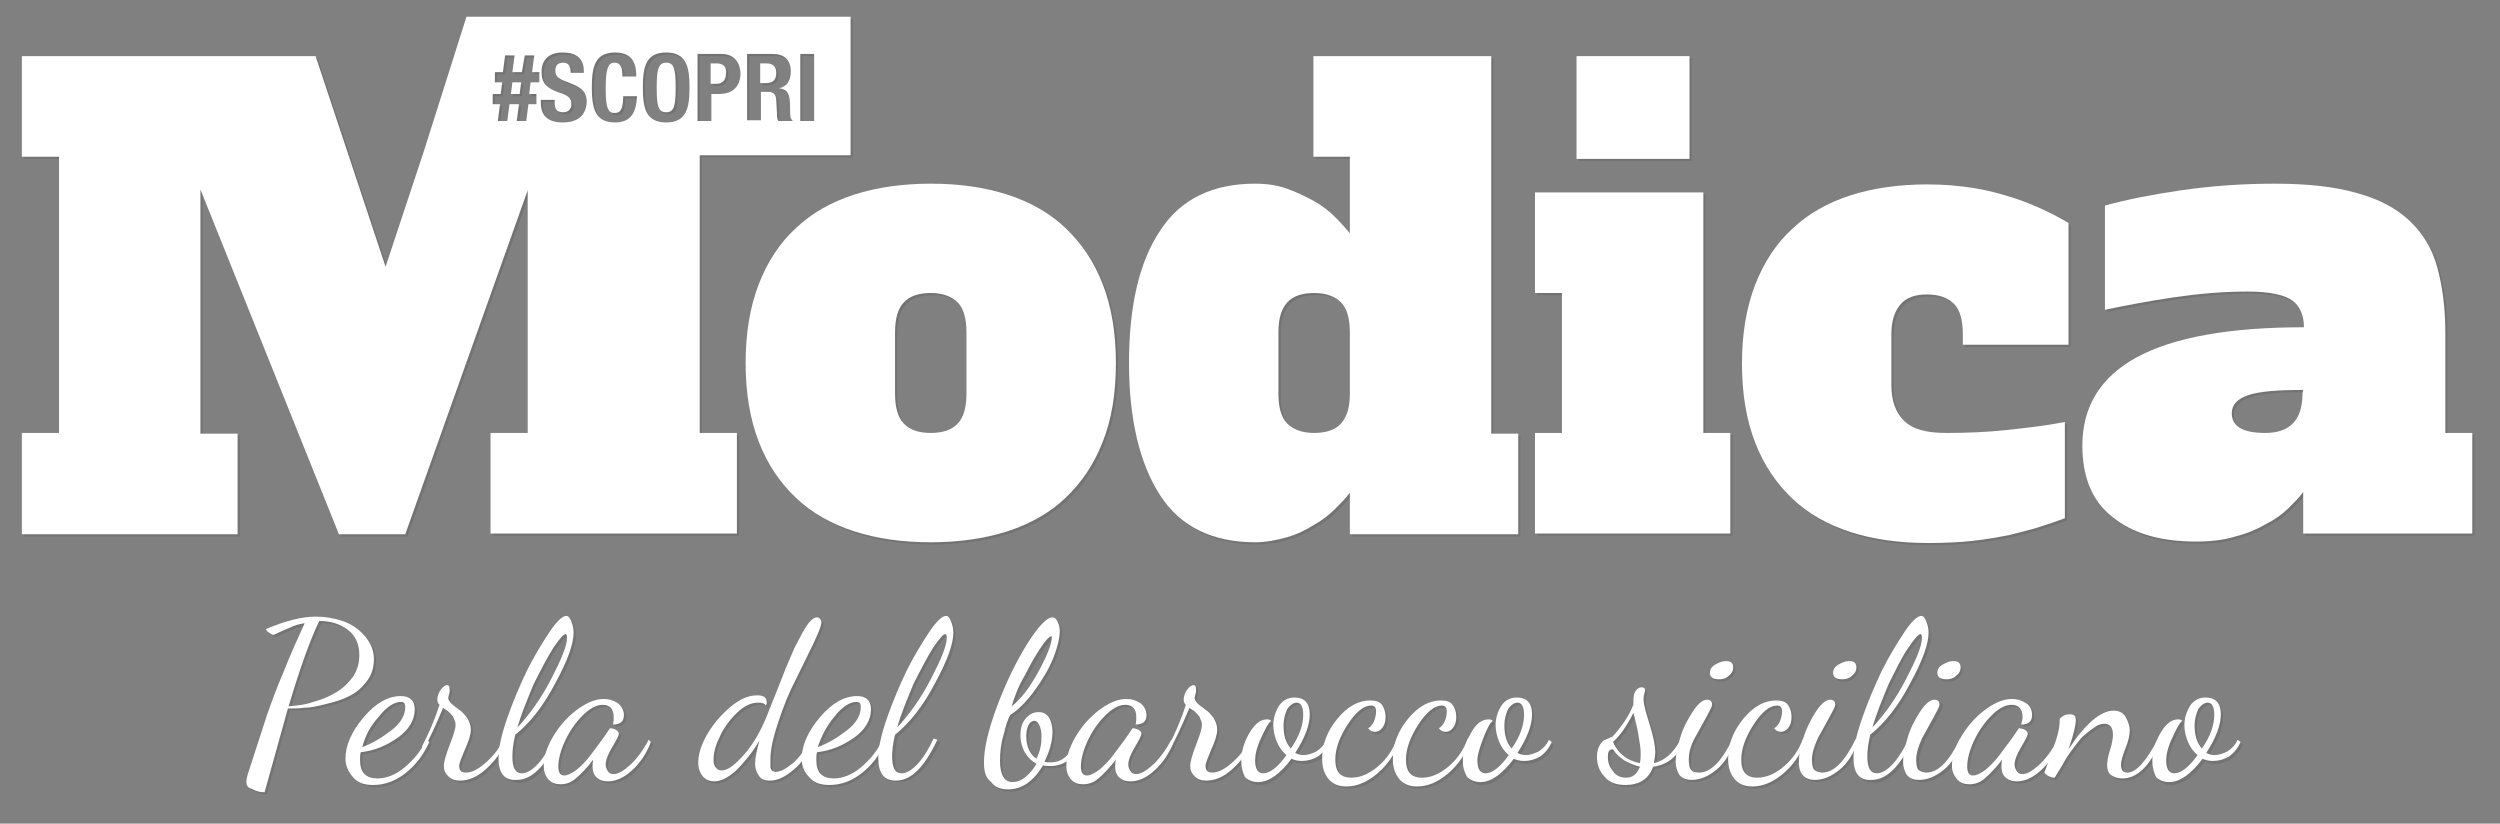
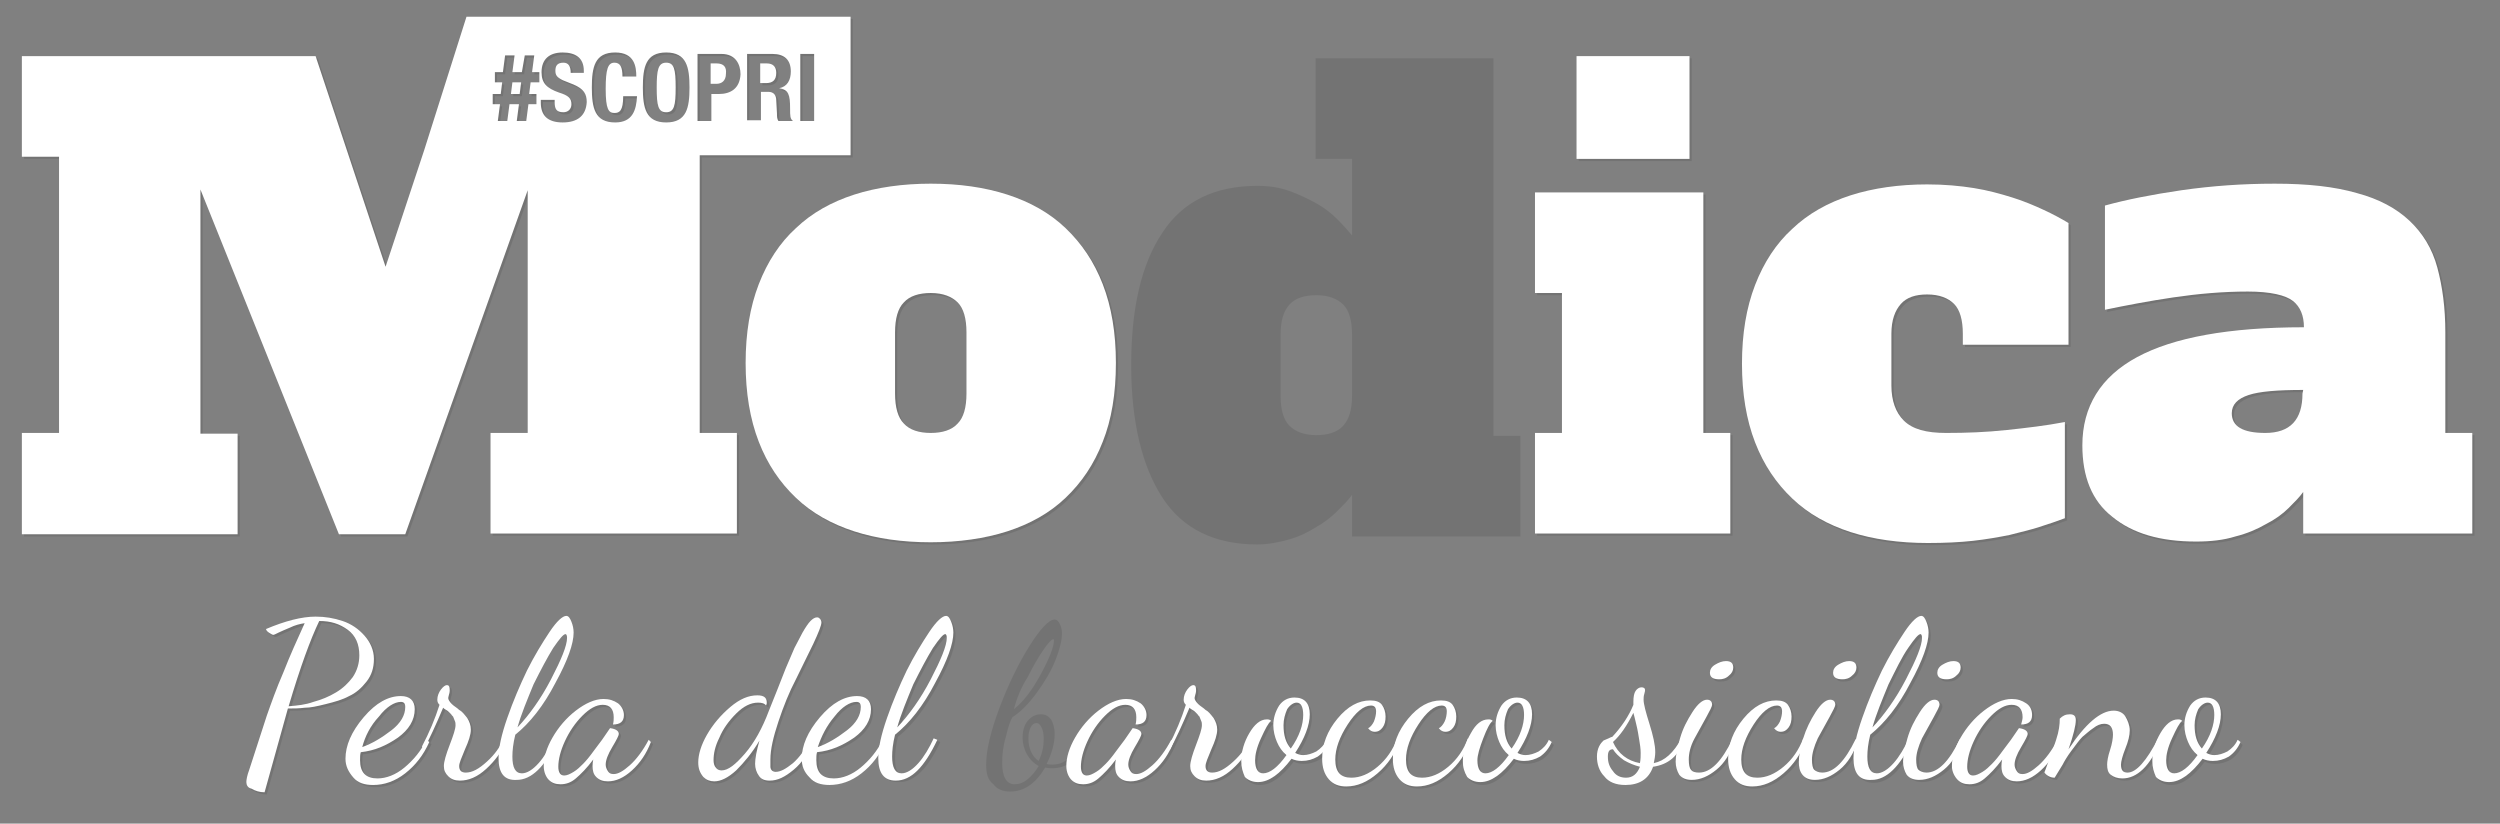
<svg xmlns="http://www.w3.org/2000/svg" version="1.1" x="0px" y="0px" viewBox="-126 364.9 343 113" style="enable-background:new -126 364.9 343 113;" xml:space="preserve">
  <rect x="-126" y="364.9" width="343" height="113" fill="#808080" stroke="none" />
  <g id="shadow">
    <g style="opacity:0.1; ">
      <path d="M-91.9,472.5c0-0.3,0.1-0.9,0.4-1.7l2.4-7.4c0.6-1.7,1.3-3.7,2.3-6c0.9-2.3,1.9-4.5,2.9-6.7c-0.7,0.1-1.4,0.3-2,0.6    c-0.7,0.3-1.2,0.5-1.6,0.7c-0.4,0.2-0.6,0.3-0.7,0.3c-0.1,0-0.3-0.1-0.6-0.3s-0.4-0.4-0.4-0.5c2.6-1.1,4.9-1.7,6.8-1.7    c1.3,0,2.5,0.2,3.7,0.6s2.2,1.1,3,2c0.8,0.9,1.3,2,1.3,3.2c0,1.2-0.3,2.2-1,3.1c-0.7,0.9-1.5,1.6-2.4,2c-0.9,0.5-2,0.8-3.2,1.1    s-2.1,0.5-2.9,0.5c-0.8,0.1-1.4,0.1-2,0.1h-0.3l-3.2,11.5c-0.7,0-1.3-0.2-1.8-0.5C-91.7,473.3-91.9,472.9-91.9,472.5z     M-86.1,462.1c1.2-0.1,2.3-0.2,3.4-0.6c1.1-0.3,2.1-0.7,3.1-1.3s1.7-1.3,2.3-2.1c0.6-0.9,0.9-1.9,0.9-3c0-1.5-0.5-2.7-1.6-3.5    s-2.3-1.2-3.9-1.2C-83.1,452.9-84.5,456.7-86.1,462.1z" />
      <path d="M-78.3,469.3c0-1.8,0.8-3.7,2.5-5.7c1.7-2,3.4-2.9,5.1-2.9c1.2,0,1.9,0.6,1.9,1.8c0,1.5-0.8,2.8-2.3,3.9    c-1.6,1.1-3.2,1.8-5.1,2c-0.1,0.3-0.1,0.7-0.1,1.1c0,1.7,0.8,2.5,2.4,2.5c1.2,0,2.5-0.5,3.7-1.5c1.2-1,2.3-2.3,3-3.8l0.4,0.3    c-0.8,1.8-1.9,3.2-3.3,4.3c-1.4,1.1-2.9,1.6-4.4,1.6c-1.2,0-2.1-0.3-2.7-1C-77.9,471.1-78.3,470.3-78.3,469.3z M-76,467.7    c1.4-0.5,2.7-1.3,4-2.3c1.3-1,1.9-2.1,1.9-3.2c0-0.5-0.2-0.7-0.6-0.7c-0.9,0-2,0.7-3,2C-74.9,464.8-75.6,466.2-76,467.7z" />
      <path d="M-67.8,467.6c1-1.9,1.8-3.8,2.4-5.7c-0.2-0.2-0.3-0.4-0.3-0.7c0-0.5,0.2-1,0.5-1.4c0.3-0.4,0.6-0.6,0.8-0.6    c0.3,0,0.4,0.2,0.4,0.7c0,0.1,0,0.3-0.1,0.6c-0.1,0.3-0.1,0.5-0.1,0.5c0,0.2,0.2,0.5,0.5,0.8c0.3,0.3,0.7,0.5,1,0.8    c0.4,0.2,0.7,0.6,1.1,1.1c0.3,0.5,0.5,1,0.5,1.6c0,0.7-0.3,1.6-0.8,2.7c-0.5,1.2-0.8,1.9-0.8,2.3c0,0.6,0.3,0.9,0.9,0.9    c0.9,0,1.8-0.5,2.9-1.5c1.1-1,1.8-2,2.2-3l0.4,0.3c-0.6,1.4-1.5,2.6-2.7,3.7c-1.2,1.1-2.4,1.6-3.6,1.6c-0.7,0-1.2-0.2-1.6-0.6    c-0.4-0.4-0.6-0.8-0.6-1.4c0-0.6,0.3-1.6,0.8-2.9c0.6-1.3,0.8-2.2,0.8-2.7c0-0.2,0-0.4-0.1-0.6s-0.1-0.3-0.2-0.5    c0-0.1-0.2-0.2-0.3-0.4l-0.3-0.3c-0.1-0.1-0.2-0.2-0.4-0.3s-0.3-0.2-0.4-0.3c-1,2.4-1.9,4.3-2.7,5.8L-67.8,467.6z" />
-       <path d="M-57.3,469.3c0-1.4,0.4-3.2,1.2-5.5c0.8-2.3,1.7-4.4,2.7-6.5c1-2,2.1-3.8,3.1-5.3s1.8-2.2,2.3-2.2c0.3,0,0.5,0.3,0.7,0.8    c0.2,0.5,0.3,1,0.3,1.5c0,1.5-0.8,3.8-2.5,6.9c-1.6,3.1-3.5,5.5-5.5,7.1c-0.3,1.2-0.4,2.2-0.4,3c0,1.5,0.4,2.3,1.3,2.3    c0.7,0,1.5-0.5,2.3-1.4s1.5-2.1,2.1-3.4l0.5,0.2c-1.7,3.7-3.6,5.5-5.6,5.5h0C-56.5,472.3-57.3,471.3-57.3,469.3z M-54.7,465    c1.6-1.7,3.2-3.9,4.6-6.6c1.4-2.7,2.2-4.6,2.2-5.7c0-0.3-0.1-0.5-0.2-0.5c-0.3,0-0.8,0.6-1.7,1.9c-0.8,1.3-1.7,3-2.7,5    C-53.4,461.3-54.2,463.2-54.7,465z" />
      <path d="M-51.1,470.3c0-1.2,0.4-2.5,1.2-3.9s1.9-2.7,3.2-3.7c1.3-1,2.6-1.6,3.8-1.6c0.8,0,1.4,0.2,2,0.6c0.5,0.4,0.8,1,0.8,1.6    c0,0.9-0.5,1.3-1.5,1.3c0.1-0.4,0.1-0.7,0.1-1c0-1.1-0.5-1.7-1.5-1.7c-0.9,0-1.8,0.5-2.8,1.5c-1,1-1.8,2.2-2.4,3.5    c-0.6,1.3-0.9,2.5-0.9,3.5c0,0.8,0.3,1.2,0.8,1.2c0.4,0,0.8-0.2,1.3-0.5c0.5-0.3,0.9-0.7,1.3-1.1c0.4-0.4,0.9-1,1.4-1.7    c0.5-0.7,1-1.3,1.2-1.6l1.1-1.6c0.8,0.1,1.2,0.4,1.2,0.8c0,0.2-0.3,0.8-0.9,1.8c-0.6,1-0.9,1.8-0.9,2.4c0,0.3,0.1,0.6,0.3,0.9    c0.2,0.3,0.4,0.4,0.8,0.4c0.6,0,1.3-0.4,2.2-1.2s1.8-2,2.6-3.5l0.3,0.3c-0.6,1.6-1.5,2.9-2.6,3.9s-2.2,1.5-3.3,1.5    c-0.7,0-1.2-0.2-1.6-0.6c-0.4-0.4-0.5-0.9-0.5-1.5c0-0.2,0-0.5,0.1-0.9c-0.9,1.2-1.7,2-2.4,2.6c-0.7,0.6-1.4,0.8-2.1,0.8    c-0.7,0-1.2-0.2-1.6-0.6S-51.1,471.1-51.1,470.3z" />
      <path d="M-29.9,469.8c0-1.1,0.4-2.4,1.2-3.8c0.8-1.4,1.9-2.7,3.2-3.8c1.3-1.1,2.5-1.6,3.7-1.6c0.9,0,1.3,0.3,1.3,1    c0,0.1,0,0.2-0.1,0.4c-0.2-0.3-0.6-0.4-1.1-0.4c-1,0-2,0.5-3,1.5c-1,1-1.8,2.1-2.3,3.3c-0.6,1.2-0.8,2.2-0.8,3.1    c0,0.4,0.1,0.8,0.3,1c0.2,0.3,0.5,0.4,0.8,0.4c0.9,0,1.9-0.8,3.2-2.3c1.3-1.5,2.4-3.5,3.3-5.9l1.2-3l1.1-2.8    c0.5-1.2,0.9-2.1,1.2-2.8l1.1-2.1c0.4-0.7,0.8-1.3,1.1-1.6s0.6-0.5,0.9-0.5c0.2,0,0.3,0.1,0.4,0.2c0.1,0.1,0.2,0.3,0.2,0.5    c0,0.4-0.4,1.4-1.1,2.9l-2.4,4.9c-0.9,1.7-1.7,3.7-2.4,5.8c-0.7,2.1-1.1,3.8-1.1,5.2c0,0.5,0,0.8,0,1s0.1,0.4,0.2,0.5    s0.3,0.2,0.5,0.2c0.7,0,1.4-0.4,2.4-1.2c0.9-0.8,1.7-1.9,2.3-3.2l0.4,0.3c-0.6,1.5-1.4,2.8-2.6,3.8s-2.2,1.5-3.3,1.5    c-0.7,0-1.2-0.2-1.5-0.7c-0.3-0.4-0.5-1-0.5-1.6c0-0.7,0.2-1.8,0.6-3.2c-1,1.7-2.1,3-3.2,4.1c-1.1,1-2.1,1.5-3,1.5    c-0.6,0-1.1-0.2-1.5-0.6C-29.7,471.3-29.9,470.6-29.9,469.8z" />
-       <path d="M-15.7,469.3c0-1.8,0.8-3.7,2.5-5.7c1.7-2,3.4-2.9,5.1-2.9c1.2,0,1.9,0.6,1.9,1.8c0,1.5-0.8,2.8-2.3,3.9    c-1.6,1.1-3.2,1.8-5.1,2c-0.1,0.3-0.1,0.7-0.1,1.1c0,1.7,0.8,2.5,2.4,2.5c1.2,0,2.5-0.5,3.7-1.5c1.2-1,2.3-2.3,3-3.8l0.4,0.3    c-0.8,1.8-1.9,3.2-3.3,4.3c-1.4,1.1-2.9,1.6-4.4,1.6c-1.2,0-2.1-0.3-2.7-1C-15.4,471.1-15.7,470.3-15.7,469.3z M-13.5,467.7    c1.4-0.5,2.7-1.3,4-2.3c1.3-1,1.9-2.1,1.9-3.2c0-0.5-0.2-0.7-0.6-0.7c-0.9,0-2,0.7-3,2C-12.3,464.8-13,466.2-13.5,467.7z" />
+       <path d="M-15.7,469.3c0-1.8,0.8-3.7,2.5-5.7c1.7-2,3.4-2.9,5.1-2.9c1.2,0,1.9,0.6,1.9,1.8c0,1.5-0.8,2.8-2.3,3.9    c-1.6,1.1-3.2,1.8-5.1,2c-0.1,0.3-0.1,0.7-0.1,1.1c0,1.7,0.8,2.5,2.4,2.5c1.2,0,2.5-0.5,3.7-1.5c1.2-1,2.3-2.3,3-3.8c-0.8,1.8-1.9,3.2-3.3,4.3c-1.4,1.1-2.9,1.6-4.4,1.6c-1.2,0-2.1-0.3-2.7-1C-15.4,471.1-15.7,470.3-15.7,469.3z M-13.5,467.7    c1.4-0.5,2.7-1.3,4-2.3c1.3-1,1.9-2.1,1.9-3.2c0-0.5-0.2-0.7-0.6-0.7c-0.9,0-2,0.7-3,2C-12.3,464.8-13,466.2-13.5,467.7z" />
      <path d="M-5.2,469.3c0-1.4,0.4-3.2,1.2-5.5c0.8-2.3,1.7-4.4,2.7-6.5c1-2,2.1-3.8,3.1-5.3s1.8-2.2,2.3-2.2c0.3,0,0.5,0.3,0.7,0.8    c0.2,0.5,0.3,1,0.3,1.5c0,1.5-0.8,3.8-2.5,6.9C1,462-0.8,464.4-2.8,466c-0.3,1.2-0.4,2.2-0.4,3c0,1.5,0.4,2.3,1.3,2.3    c0.7,0,1.5-0.5,2.3-1.4s1.5-2.1,2.1-3.4l0.5,0.2c-1.7,3.7-3.6,5.5-5.6,5.5h0C-4.4,472.3-5.2,471.3-5.2,469.3z M-2.6,465    c1.6-1.7,3.2-3.9,4.6-6.6c1.4-2.7,2.2-4.6,2.2-5.7c0-0.3-0.1-0.5-0.2-0.5c-0.3,0-0.8,0.6-1.7,1.9c-0.8,1.3-1.7,3-2.7,5    C-1.3,461.3-2,463.2-2.6,465z" />
      <path d="M9.3,469.8c0-1.9,0.6-4.5,1.8-7.7c1.2-3.2,2.6-6.1,4.1-8.5s2.7-3.7,3.5-3.7c0.3,0,0.5,0.2,0.7,0.6    c0.2,0.4,0.3,0.8,0.3,1.3c0,0.9-0.3,2.2-0.9,3.7c-0.6,1.5-1.5,3-2.6,4.5c-1.1,1.5-2.2,2.6-3.3,3.3c-0.3,0.5-0.6,1.4-0.9,2.7    c-0.4,1.3-0.5,2.5-0.5,3.6c0,1.9,0.6,2.9,1.7,2.9c0.6,0,1.2-0.2,1.8-0.7c0.6-0.5,1.1-1.1,1.5-1.8c-0.7-0.4-1.2-0.9-1.6-1.6    c-0.4-0.7-0.6-1.5-0.6-2.3c0-0.9,0.2-1.7,0.7-2.3c0.5-0.6,1.1-0.9,1.8-0.9c0.6,0,1,0.2,1.4,0.7c0.3,0.5,0.5,1.2,0.5,2    c0,1.3-0.4,2.7-1.1,4.1c0.2,0.1,0.5,0.1,0.8,0.1c0.5,0,1-0.1,1.4-0.3c0.4-0.2,0.8-0.5,1.1-0.9c0.3-0.4,0.6-0.7,0.8-1    c0.2-0.3,0.4-0.7,0.6-1.1l0.4,0.4c-0.9,2.3-2.4,3.4-4.3,3.4c-0.3,0-0.7,0-1-0.1c-1.3,2.2-2.9,3.3-4.8,3.3c-1,0-1.8-0.3-2.3-1    C9.5,471.9,9.3,471,9.3,469.8z M13.1,462.2c1.3-1,2.5-2.6,3.7-4.8c1.2-2.2,1.8-3.8,1.8-4.6c0-0.2,0-0.2-0.1-0.2    c-0.2,0-0.7,0.5-1.3,1.4c-0.7,1-1.4,2.2-2.2,3.8C14.1,459.2,13.5,460.7,13.1,462.2z M15.1,466.2c0,1.4,0.5,2.5,1.4,3.1    c0.5-1,0.7-2,0.7-3c0-0.7-0.1-1.2-0.3-1.6c-0.2-0.4-0.4-0.6-0.7-0.6c-0.3,0-0.6,0.2-0.8,0.6S15.1,465.6,15.1,466.2z" />
      <path d="M20.6,470.3c0-1.2,0.4-2.5,1.2-3.9s1.9-2.7,3.2-3.7c1.3-1,2.6-1.6,3.8-1.6c0.8,0,1.4,0.2,2,0.6c0.5,0.4,0.8,1,0.8,1.6    c0,0.9-0.5,1.3-1.5,1.3c0.1-0.4,0.1-0.7,0.1-1c0-1.1-0.5-1.7-1.5-1.7c-0.9,0-1.8,0.5-2.8,1.5c-1,1-1.8,2.2-2.4,3.5    c-0.6,1.3-0.9,2.5-0.9,3.5c0,0.8,0.3,1.2,0.8,1.2c0.4,0,0.8-0.2,1.3-0.5c0.5-0.3,0.9-0.7,1.3-1.1c0.4-0.4,0.9-1,1.4-1.7    c0.5-0.7,1-1.3,1.2-1.6l1.1-1.6c0.8,0.1,1.2,0.4,1.2,0.8c0,0.2-0.3,0.8-0.9,1.8c-0.6,1-0.9,1.8-0.9,2.4c0,0.3,0.1,0.6,0.3,0.9    c0.2,0.3,0.4,0.4,0.8,0.4c0.6,0,1.3-0.4,2.2-1.2c0.9-0.8,1.8-2,2.6-3.5l0.3,0.3c-0.6,1.6-1.5,2.9-2.6,3.9c-1.1,1-2.2,1.5-3.3,1.5    c-0.7,0-1.2-0.2-1.6-0.6c-0.4-0.4-0.5-0.9-0.5-1.5c0-0.2,0-0.5,0.1-0.9c-0.9,1.2-1.7,2-2.4,2.6c-0.7,0.6-1.4,0.8-2.1,0.8    c-0.7,0-1.2-0.2-1.6-0.6S20.6,471.1,20.6,470.3z" />
      <path d="M34.6,467.6c1-1.9,1.8-3.8,2.4-5.7c-0.2-0.2-0.3-0.4-0.3-0.7c0-0.5,0.2-1,0.5-1.4c0.3-0.4,0.6-0.6,0.8-0.6    c0.3,0,0.4,0.2,0.4,0.7c0,0.1,0,0.3-0.1,0.6c-0.1,0.3-0.1,0.5-0.1,0.5c0,0.2,0.2,0.5,0.5,0.8c0.3,0.3,0.7,0.5,1,0.8    c0.4,0.2,0.7,0.6,1.1,1.1c0.3,0.5,0.5,1,0.5,1.6c0,0.7-0.3,1.6-0.8,2.7c-0.5,1.2-0.8,1.9-0.8,2.3c0,0.6,0.3,0.9,0.9,0.9    c0.9,0,1.8-0.5,2.9-1.5c1.1-1,1.8-2,2.2-3l0.4,0.3c-0.6,1.4-1.5,2.6-2.7,3.7c-1.2,1.1-2.4,1.6-3.6,1.6c-0.7,0-1.2-0.2-1.6-0.6    c-0.4-0.4-0.6-0.8-0.6-1.4c0-0.6,0.3-1.6,0.8-2.9s0.8-2.2,0.8-2.7c0-0.2,0-0.4-0.1-0.6s-0.1-0.3-0.2-0.5c0-0.1-0.2-0.2-0.3-0.4    l-0.3-0.3c-0.1-0.1-0.2-0.2-0.4-0.3s-0.3-0.2-0.4-0.3c-1,2.4-1.9,4.3-2.7,5.8L34.6,467.6z" />
      <path d="M44.6,469.7c0-1.3,0.4-2.6,1.1-3.8s1.5-1.9,2.4-1.9c0.2,0,0.4,0,0.6,0.2c-0.4,0.3-0.8,1.1-1.4,2.4s-0.8,2.3-0.8,3    c0,1.2,0.4,1.8,1.1,1.8c0.9,0,2-0.8,3.2-2.5c-0.6-0.5-1-1.1-1.3-1.8c-0.3-0.7-0.5-1.5-0.5-2.3c0-1,0.3-1.9,0.8-2.7    c0.5-0.7,1.2-1.1,2.1-1.1c1.4,0,2.1,0.8,2.1,2.3s-0.7,3.3-2,5.3c0.4,0.2,0.7,0.3,1.1,0.3c0.6,0,1.2-0.2,1.8-0.5    c0.6-0.4,1.1-0.9,1.4-1.6l0.4,0.3c-0.4,0.9-0.9,1.5-1.6,2c-0.7,0.4-1.4,0.6-2.2,0.6c-0.5,0-1-0.1-1.4-0.3    c-1.6,2.1-3.1,3.2-4.6,3.2c-0.8,0-1.4-0.3-1.8-0.7C44.8,471.1,44.6,470.5,44.6,469.7z M50.4,464.7c0,1.4,0.3,2.4,1,3.2    c1.2-1.7,1.7-3.3,1.7-4.6c0-1.1-0.3-1.7-0.9-1.7c-0.4,0-0.9,0.3-1.3,0.9C50.6,463.2,50.4,463.9,50.4,464.7z" />
      <path d="M55.7,469.3c0-2,0.7-3.8,2.1-5.5s2.9-2.5,4.5-2.5c0.8,0,1.3,0.2,1.6,0.6c0.3,0.4,0.5,1,0.5,1.6c0,0.6-0.1,1.1-0.4,1.5    c-0.3,0.4-0.6,0.6-1.1,0.6c-0.3,0-0.6-0.1-0.9-0.5c0.3-0.1,0.6-0.5,0.8-0.9c0.2-0.5,0.3-1,0.3-1.4c0-0.5-0.2-0.8-0.7-0.8    c-1,0-2.1,0.9-3.2,2.6c-1.1,1.7-1.7,3.3-1.7,4.8c0,1.7,0.7,2.5,2.2,2.5c1.2,0,2.4-0.5,3.6-1.5c1.2-1,2.1-2.3,2.7-3.9l0.4,0.3    c-0.7,1.8-1.7,3.3-3.1,4.5c-1.4,1.2-2.8,1.8-4.3,1.8c-1,0-1.8-0.3-2.4-1S55.7,470.5,55.7,469.3z" />
      <path d="M65.4,469.3c0-2,0.7-3.8,2.1-5.5c1.4-1.7,2.9-2.5,4.5-2.5c0.8,0,1.3,0.2,1.6,0.6c0.3,0.4,0.5,1,0.5,1.6    c0,0.6-0.1,1.1-0.4,1.5c-0.3,0.4-0.6,0.6-1.1,0.6c-0.3,0-0.6-0.1-0.9-0.5c0.3-0.1,0.6-0.5,0.8-0.9s0.3-1,0.3-1.4    c0-0.5-0.2-0.8-0.7-0.8c-1,0-2.1,0.9-3.2,2.6c-1.1,1.7-1.7,3.3-1.7,4.8c0,1.7,0.7,2.5,2.2,2.5c1.2,0,2.4-0.5,3.6-1.5    c1.2-1,2.1-2.3,2.7-3.9l0.4,0.3c-0.7,1.8-1.7,3.3-3.1,4.5c-1.4,1.2-2.8,1.8-4.3,1.8c-1,0-1.8-0.3-2.4-1    C65.7,471.4,65.4,470.5,65.4,469.3z" />
      <path d="M75,469.7c0-1.3,0.4-2.6,1.1-3.8c0.7-1.3,1.5-1.9,2.4-1.9c0.2,0,0.4,0,0.6,0.2c-0.4,0.3-0.8,1.1-1.3,2.4    c-0.5,1.3-0.8,2.3-0.8,3c0,1.2,0.4,1.8,1.1,1.8c0.9,0,2-0.8,3.2-2.5c-0.6-0.5-1-1.1-1.3-1.8s-0.5-1.5-0.5-2.3c0-1,0.3-1.9,0.8-2.7    c0.5-0.7,1.2-1.1,2.1-1.1c1.4,0,2.1,0.8,2.1,2.3s-0.7,3.3-2,5.3c0.4,0.2,0.7,0.3,1.1,0.3c0.6,0,1.2-0.2,1.8-0.5    c0.6-0.4,1.1-0.9,1.4-1.6l0.4,0.3c-0.4,0.9-0.9,1.5-1.6,2c-0.7,0.4-1.4,0.6-2.2,0.6c-0.5,0-1-0.1-1.4-0.3    c-1.6,2.1-3.1,3.2-4.6,3.2c-0.8,0-1.4-0.3-1.8-0.7C75.2,471.1,75,470.5,75,469.7z M80.7,464.7c0,1.4,0.3,2.4,1,3.2    c1.2-1.7,1.7-3.3,1.7-4.6c0-1.1-0.3-1.7-0.9-1.7c-0.4,0-0.9,0.3-1.3,0.9C80.9,463.2,80.7,463.9,80.7,464.7z" />
-       <path d="M93.4,469c0-0.5,0.1-1,0.3-1.4c0.2-0.4,0.4-0.6,0.6-0.8c0.2-0.1,0.5-0.2,0.7-0.3c0.2-0.1,0.4-0.2,0.5-0.2    c1.3-1.4,2.3-2.9,2.9-4.4v-0.4c0-0.7,0.1-1.2,0.3-1.5c0.2-0.3,0.5-0.5,0.8-0.5s0.5,0.1,0.5,0.4c0,0,0,0.2-0.1,0.5    c-0.1,0.3-0.1,0.6-0.1,0.8c0,0.6,0.3,1.7,0.8,3.3c0.5,1.6,0.8,2.9,0.8,3.9c0,0.5-0.1,1-0.2,1.5c1.5-0.3,2.7-1.4,3.8-3.4l0.3,0.3    c-0.7,2.1-2.1,3.3-4.2,3.6c-0.6,1.7-1.9,2.5-3.8,2.5c-1.3,0-2.3-0.4-2.9-1.2C93.7,471,93.4,470.1,93.4,469z M94.9,469    c0,0.8,0.2,1.4,0.7,2c0.4,0.6,1,0.9,1.8,0.9c0.9,0,1.5-0.5,1.9-1.5c-0.8-0.2-1.5-0.5-2.2-0.9c-0.7-0.5-1.2-1-1.5-1.5    C95.1,468,94.9,468.3,94.9,469z M95.7,467c0.7,1.6,2,2.6,3.7,2.9c0.1-0.5,0.1-1,0.1-1.4c0-0.6-0.1-1.2-0.2-1.8s-0.2-1.3-0.4-2.1    c-0.2-0.8-0.3-1.3-0.4-1.6C97.5,464.8,96.6,466.1,95.7,467z" />
      <path d="M104.2,469.7c0-0.8,0.2-1.8,0.6-3.2s1-2.5,1.7-3.6c0.7-1.1,1.4-1.7,2-1.7c0.4,0,0.7,0.2,0.7,0.7c0,0.2-0.3,0.8-0.8,1.7    c-0.5,0.9-1,1.8-1.6,2.9s-0.8,2.1-0.8,2.9c0,0.7,0.1,1.2,0.3,1.4c0.2,0.3,0.6,0.4,1.1,0.4c1.6,0,3.1-1.5,4.6-4.6l0.3,0.3    c-0.6,1.7-1.4,3-2.5,3.9c-1.1,0.9-2.2,1.4-3.4,1.4c-0.7,0-1.3-0.2-1.7-0.7C104.4,471,104.2,470.4,104.2,469.7z M108.9,457.5    c0-0.4,0.2-0.8,0.7-1.1c0.5-0.3,1-0.5,1.5-0.5c0.7,0,1,0.3,1,0.9c0,0.4-0.2,0.8-0.6,1.1c-0.4,0.4-0.9,0.5-1.3,0.5    C109.3,458.5,108.9,458.1,108.9,457.5z" />
      <path d="M111.4,469.3c0-2,0.7-3.8,2.1-5.5s2.9-2.5,4.5-2.5c0.8,0,1.3,0.2,1.6,0.6c0.3,0.4,0.5,1,0.5,1.6c0,0.6-0.1,1.1-0.4,1.5    c-0.3,0.4-0.6,0.6-1.1,0.6c-0.3,0-0.6-0.1-0.9-0.5c0.3-0.1,0.6-0.5,0.8-0.9c0.2-0.5,0.3-1,0.3-1.4c0-0.5-0.2-0.8-0.7-0.8    c-1,0-2.1,0.9-3.2,2.6c-1.1,1.7-1.7,3.3-1.7,4.8c0,1.7,0.7,2.5,2.2,2.5c1.2,0,2.4-0.5,3.6-1.5c1.2-1,2.1-2.3,2.7-3.9l0.4,0.3    c-0.7,1.8-1.7,3.3-3.1,4.5c-1.4,1.2-2.8,1.8-4.3,1.8c-1,0-1.8-0.3-2.4-1C111.8,471.4,111.4,470.5,111.4,469.3z" />
      <path d="M121.1,469.7c0-0.8,0.2-1.8,0.6-3.2c0.4-1.3,1-2.5,1.7-3.6c0.7-1.1,1.4-1.7,2-1.7c0.4,0,0.7,0.2,0.7,0.7    c0,0.2-0.3,0.8-0.8,1.7c-0.5,0.9-1,1.8-1.6,2.9c-0.5,1.1-0.8,2.1-0.8,2.9c0,0.7,0.1,1.2,0.3,1.4s0.6,0.4,1.1,0.4    c1.6,0,3.1-1.5,4.6-4.6l0.3,0.3c-0.6,1.7-1.4,3-2.5,3.9c-1.1,0.9-2.2,1.4-3.4,1.4c-0.7,0-1.3-0.2-1.7-0.7S121.1,470.4,121.1,469.7    z M125.8,457.5c0-0.4,0.2-0.8,0.7-1.1c0.5-0.3,1-0.5,1.5-0.5c0.7,0,1,0.3,1,0.9c0,0.4-0.2,0.8-0.6,1.1c-0.4,0.4-0.9,0.5-1.3,0.5    C126.2,458.5,125.8,458.1,125.8,457.5z" />
      <path d="M128.6,469.3c0-1.4,0.4-3.2,1.2-5.5c0.8-2.3,1.7-4.4,2.7-6.5c1-2,2.1-3.8,3.1-5.3c1-1.5,1.8-2.2,2.3-2.2    c0.3,0,0.5,0.3,0.7,0.8c0.2,0.5,0.3,1,0.3,1.5c0,1.5-0.8,3.8-2.5,6.9c-1.6,3.1-3.5,5.5-5.5,7.1c-0.3,1.2-0.4,2.2-0.4,3    c0,1.5,0.4,2.3,1.3,2.3c0.7,0,1.5-0.5,2.3-1.4c0.8-0.9,1.5-2.1,2.1-3.4l0.5,0.2c-1.7,3.7-3.6,5.5-5.6,5.5h0    C129.4,472.3,128.6,471.3,128.6,469.3z M131.2,465c1.6-1.7,3.2-3.9,4.6-6.6c1.4-2.7,2.2-4.6,2.2-5.7c0-0.3-0.1-0.5-0.2-0.5    c-0.3,0-0.8,0.6-1.7,1.9s-1.7,3-2.7,5C132.5,461.3,131.7,463.2,131.2,465z" />
      <path d="M135.5,469.7c0-0.8,0.2-1.8,0.6-3.2s1-2.5,1.7-3.6c0.7-1.1,1.4-1.7,2-1.7c0.4,0,0.7,0.2,0.7,0.7c0,0.2-0.3,0.8-0.8,1.7    c-0.5,0.9-1,1.8-1.6,2.9c-0.5,1.1-0.8,2.1-0.8,2.9c0,0.7,0.1,1.2,0.3,1.4s0.6,0.4,1.1,0.4c1.6,0,3.1-1.5,4.6-4.6l0.3,0.3    c-0.6,1.7-1.4,3-2.5,3.9c-1.1,0.9-2.2,1.4-3.4,1.4c-0.7,0-1.3-0.2-1.7-0.7C135.7,471,135.5,470.4,135.5,469.7z M140.1,457.5    c0-0.4,0.2-0.8,0.7-1.1c0.5-0.3,1-0.5,1.5-0.5c0.7,0,1,0.3,1,0.9c0,0.4-0.2,0.8-0.6,1.1c-0.4,0.4-0.9,0.5-1.3,0.5    C140.5,458.5,140.1,458.1,140.1,457.5z" />
      <path d="M142.1,470.3c0-1.2,0.4-2.5,1.2-3.9c0.8-1.4,1.9-2.7,3.2-3.7c1.3-1,2.6-1.6,3.8-1.6c0.8,0,1.4,0.2,2,0.6s0.8,1,0.8,1.6    c0,0.9-0.5,1.3-1.5,1.3c0.1-0.4,0.2-0.7,0.2-1c0-1.1-0.5-1.7-1.5-1.7c-0.9,0-1.8,0.5-2.8,1.5c-1,1-1.8,2.2-2.4,3.5    c-0.6,1.3-0.9,2.5-0.9,3.5c0,0.8,0.3,1.2,0.8,1.2c0.4,0,0.8-0.2,1.3-0.5c0.5-0.3,0.9-0.7,1.3-1.1c0.4-0.4,0.9-1,1.4-1.7    s1-1.3,1.2-1.6l1.1-1.6c0.8,0.1,1.2,0.4,1.2,0.8c0,0.2-0.3,0.8-0.9,1.8c-0.6,1-0.9,1.8-0.9,2.4c0,0.3,0.1,0.6,0.3,0.9    c0.2,0.3,0.4,0.4,0.8,0.4c0.6,0,1.3-0.4,2.2-1.2s1.8-2,2.6-3.5l0.3,0.3c-0.6,1.6-1.5,2.9-2.6,3.9s-2.2,1.5-3.3,1.5    c-0.7,0-1.2-0.2-1.6-0.6c-0.4-0.4-0.5-0.9-0.5-1.5c0-0.2,0-0.5,0.1-0.9c-0.9,1.2-1.7,2-2.4,2.6c-0.7,0.6-1.4,0.8-2.1,0.8    c-0.7,0-1.2-0.2-1.6-0.6S142.1,471.1,142.1,470.3z" />
      <path d="M154.8,471.2c0-0.1,0.2-0.5,0.5-1.4c0.4-0.9,0.7-1.9,1.1-3.1c0.4-1.2,0.5-2.1,0.5-2.9c0.4-0.4,0.8-0.6,1.4-0.6    s0.8,0.3,0.8,0.8c0,0.7-0.3,2-1,4c2.3-3.5,4.4-5.3,6.2-5.3c0.7,0,1.3,0.3,1.6,0.8s0.6,1.2,0.6,1.9c0,0.7-0.2,1.5-0.6,2.5    s-0.6,1.8-0.6,2.2c0,0.8,0.3,1.1,0.9,1.1c1.2,0,2.6-1.6,4.2-4.7l0.3,0.4c-1.4,3.4-3.2,5.1-5.2,5.1c-0.7,0-1.2-0.2-1.6-0.5    s-0.5-0.8-0.5-1.4c0-0.4,0.1-1.1,0.4-2c0.3-0.9,0.4-1.7,0.4-2.1c0-1-0.4-1.5-1.2-1.5c-0.5,0-1,0.2-1.5,0.6c-0.6,0.4-1,0.8-1.5,1.2    c-0.4,0.4-0.9,1.1-1.5,1.9c-0.6,0.8-1,1.5-1.2,1.9l-1.1,1.8C155.6,471.9,155.1,471.7,154.8,471.2z" />
      <path d="M169.6,469.7c0-1.3,0.4-2.6,1.1-3.8s1.5-1.9,2.4-1.9c0.2,0,0.4,0,0.6,0.2c-0.4,0.3-0.8,1.1-1.4,2.4s-0.8,2.3-0.8,3    c0,1.2,0.4,1.8,1.1,1.8c0.9,0,2-0.8,3.2-2.5c-0.6-0.5-1-1.1-1.3-1.8c-0.3-0.7-0.5-1.5-0.5-2.3c0-1,0.3-1.9,0.8-2.7    c0.5-0.7,1.2-1.1,2.1-1.1c1.4,0,2.1,0.8,2.1,2.3s-0.7,3.3-2,5.3c0.4,0.2,0.7,0.3,1.1,0.3c0.6,0,1.2-0.2,1.8-0.5    c0.6-0.4,1.1-0.9,1.4-1.6l0.4,0.3c-0.4,0.9-0.9,1.5-1.6,2c-0.7,0.4-1.4,0.6-2.2,0.6c-0.5,0-1-0.1-1.4-0.3    c-1.6,2.1-3.1,3.2-4.6,3.2c-0.8,0-1.4-0.3-1.8-0.7C169.8,471.1,169.6,470.5,169.6,469.7z M175.4,464.7c0,1.4,0.3,2.4,1,3.2    c1.2-1.7,1.7-3.3,1.7-4.6c0-1.1-0.3-1.7-0.9-1.7c-0.4,0-0.9,0.3-1.3,0.9C175.6,463.2,175.4,463.9,175.4,464.7z" />
    </g>
    <g style="opacity:0.1">
      <path d="M27.4,415c0,4.2-0.6,7.8-1.8,10.8c-1.2,3.1-2.9,5.6-5.1,7.7c-2.2,2.1-4.9,3.6-8,4.6s-6.7,1.5-10.5,1.5    c-3.9,0-7.4-0.5-10.5-1.5s-5.8-2.5-8-4.6s-3.9-4.6-5.1-7.7s-1.8-6.7-1.8-10.8s0.6-7.7,1.8-10.8c1.2-3.1,2.9-5.7,5.1-7.7    c2.2-2.1,4.9-3.6,8-4.6s6.7-1.5,10.5-1.5c3.9,0,7.4,0.5,10.5,1.5s5.8,2.5,8,4.6s3.9,4.6,5.1,7.7C26.8,407.3,27.4,410.9,27.4,415z     M2,424.6c1.6,0,2.9-0.4,3.7-1.3c0.8-0.8,1.2-2.2,1.2-4.1v-8.4c0-1.9-0.4-3.3-1.2-4.1c-0.8-0.8-2-1.3-3.7-1.3    c-1.6,0-2.9,0.4-3.7,1.3c-0.8,0.8-1.2,2.2-1.2,4.1v8.4c0,1.9,0.4,3.3,1.2,4.1C-0.9,424.2,0.4,424.6,2,424.6z" />
      <path d="M59.5,386.7h-5v-13.8h24.4v51.8h3.7v13.8H59.5v-5.7c-0.5,0.7-1.2,1.4-2,2.2c-0.8,0.8-1.8,1.6-2.9,2.2    c-1.1,0.7-2.3,1.3-3.7,1.7s-2.9,0.7-4.4,0.7c-5.8,0-10.2-2.1-13-6.4c-2.8-4.3-4.3-10.4-4.3-18.2c0-7.8,1.4-13.9,4.3-18.2    c2.8-4.3,7.2-6.4,13-6.4c1.6,0,3,0.2,4.4,0.7s2.6,1.1,3.7,1.7s2.1,1.4,2.9,2.2c0.8,0.8,1.5,1.6,2,2.2L59.5,386.7L59.5,386.7z     M49.7,419.2c0,1.9,0.4,3.3,1.2,4.1c0.8,0.8,2,1.3,3.7,1.3c1.6,0,2.9-0.4,3.7-1.3s1.2-2.2,1.2-4.1v-8.4c0-1.9-0.4-3.3-1.2-4.1    c-0.8-0.8-2-1.3-3.7-1.3c-1.6,0-2.9,0.4-3.7,1.3c-0.8,0.9-1.2,2.2-1.2,4.1V419.2z" />
      <path d="M108,424.6h3.7v13.8H84.9v-13.8h3.7v-19.2h-3.7v-13.8H108V424.6z M90.6,372.9h15.5V387H90.6V372.9z" />
      <path d="M133.8,418.1c0,2.1,0.6,3.7,1.7,4.8c1.2,1.2,3.1,1.7,5.8,1.7c2.8,0,5.5-0.1,8.3-0.4c2.8-0.3,5.4-0.6,8-1.1v13.2    c-1.1,0.4-2.2,0.8-3.5,1.2c-1.2,0.4-2.6,0.7-4.1,1.1c-1.5,0.3-3.2,0.6-5,0.8s-3.9,0.3-6.2,0.3c-3.9,0-7.5-0.5-10.6-1.5    c-3.1-1-5.8-2.5-8-4.6s-3.9-4.6-5.1-7.7c-1.2-3.1-1.8-6.7-1.8-10.8s0.6-7.7,1.8-10.8c1.2-3.1,2.9-5.7,5.1-7.7    c2.2-2.1,4.9-3.6,8-4.6c3.1-1,6.7-1.5,10.5-1.5c2.4,0,4.5,0.2,6.4,0.5s3.7,0.8,5.3,1.3c1.6,0.5,3,1.1,4.3,1.7s2.4,1.2,3.4,1.8    v16.7h-14.5V411c0-1.9-0.4-3.3-1.2-4.1c-0.8-0.8-2-1.3-3.7-1.3c-1.6,0-2.8,0.4-3.6,1.3s-1.3,2.2-1.3,4.1L133.8,418.1L133.8,418.1z    " />
      <path d="M190.3,432.7c-0.5,0.7-1.2,1.4-2,2.2c-0.8,0.8-1.9,1.6-3.1,2.2c-1.2,0.7-2.6,1.3-4.2,1.7c-1.6,0.5-3.4,0.7-5.4,0.7    c-4.9,0-8.7-1.1-11.5-3.4c-2.8-2.2-4.1-5.5-4.1-9.8c0-5.3,2.5-9.4,7.5-12.1s12.6-4.1,22.9-4.1c0-1.6-0.5-2.8-1.5-3.6    c-1-0.8-3.1-1.3-6.2-1.3c-3.4,0-6.8,0.3-10.2,0.8c-3.4,0.5-6.5,1.1-9.4,1.7v-14.3c2.9-0.8,6.4-1.5,10.5-2.1    c4.2-0.6,8.4-0.9,12.8-0.9c4.5,0,8.2,0.4,11.3,1.3c3,0.8,5.4,2.1,7.2,3.8c1.8,1.7,3.1,3.8,3.8,6.4c0.7,2.6,1.1,5.5,1.1,8.9v13.8    h3.7v13.8h-23.2V432.7z M190.3,418.7c-3.5,0-6,0.2-7.5,0.7s-2.3,1.3-2.3,2.5c0,1.8,1.5,2.7,4.6,2.7c3.4,0,5.1-1.8,5.1-5.4    L190.3,418.7L190.3,418.7z" />
    </g>
    <g style="opacity:0.1">
      <path d="M-19.2,375.2c0-0.8-0.4-1.3-1.3-1.3h-0.9v2.7h0.8C-19.7,376.6-19.2,376.2-19.2,375.2z" />
      <path d="M-34.3,373.8c-1.1,0-1.3,1-1.3,3.4c0,2.5,0.2,3.4,1.3,3.4c1.1,0,1.3-0.9,1.3-3.4S-33.2,373.8-34.3,373.8z" />
      <path d="M-9,386.5v-19h-52.7l-5.8,18.3l-5.3,16l-9.6-28.9h-40.3v13.8h5.1v37.9h-5.1v13.9h29.6v-13.8h-5.1v-33.5l19,47.3h9.1    l16.8-47.2v33.3h-5.1v13.8h33.8v-13.8h-5.1v-38.1H-9z M-15.9,372.6h1.9v9.2h-1.9V372.6z M-23.2,372.6h3.5c1.6,0,2.5,0.8,2.5,2.4    c0,1.2-0.5,2.1-1.6,2.3c1.3,0.2,1.5,0.9,1.5,2.8c0,1,0,1.4,0.4,1.7h-2c-0.2-0.3-0.2-0.6-0.2-1l-0.1-1.8c0-0.7-0.3-1.2-1.1-1.2h-1    v3.9h-1.9V372.6z M-53.1,378.1h1v1.4h-1.1l-0.3,2.3h-1.3l0.3-2.3h-1.3l-0.3,2.3h-1.3l0.3-2.3h-1v-1.4h1.1l0.2-1.6h-1v-1.4h1.1    l0.3-2.3h1.3l-0.3,2.3h1.3l0.4-2.3h1.3l-0.3,2.3h1v1.4h-0.1h-1.1 M-48.5,382c-2.1,0-3-1-3-2.7v-0.4h1.9v0.3c0,0.9,0.2,1.4,1.2,1.4    c0.6,0,1.1-0.4,1.1-1.1c0-0.8-0.4-1.2-1.7-1.6c-1.7-0.6-2.4-1.3-2.4-2.8c0-1.8,1.1-2.7,2.9-2.7c1.7,0,2.9,0.7,2.9,2.5v0.3h-1.8    c0-0.9-0.3-1.4-1-1.4c-0.9,0-1.1,0.5-1.1,1.1c0,0.6,0.2,0.9,1,1.3l1.5,0.6c1.4,0.6,1.8,1.3,1.8,2.4C-45.3,381.1-46.5,382-48.5,382    z M-41.3,382c-2.8,0-3.2-2-3.2-4.8s0.4-4.8,3.2-4.8c2.7,0,2.9,2,2.9,3.3h-1.9c0-1.3-0.3-1.9-1.1-1.9c-0.9,0-1.2,0.9-1.2,3.6    c0,2.8,0.4,3.3,1.2,3.3c0.7,0,1.2-0.3,1.2-2.3h1.9C-38.4,380.3-38.9,382-41.3,382z M-34.3,382c-2.8,0-3.2-2-3.2-4.8    s0.4-4.8,3.2-4.8s3.2,2,3.2,4.8S-31.5,382-34.3,382z M-30,381.8v-9.2h3.3c1.9,0,2.6,1.4,2.6,2.8c-0.1,1.9-1.3,2.7-3,2.7h-1v3.7    H-30z" />
-       <path d="M-26.1,375.3c0.1-0.9-0.3-1.4-1.3-1.4h-0.8v2.8h0.8C-26.7,376.7-26.1,376.3-26.1,375.3z" />
      <polygon points="-55.6,378.1 -54.4,378.1 -54.2,376.5 -55.4,376.5   " />
    </g>
  </g>
  <g id="main">
    <g class="st2">
      <path fill="#ffffff" d="M-92.2,472.2c0-0.3,0.1-0.9,0.4-1.7l2.4-7.4c0.6-1.7,1.3-3.7,2.3-6c0.9-2.3,1.9-4.5,2.9-6.7    c-0.7,0.1-1.4,0.3-2,0.6c-0.7,0.3-1.2,0.5-1.6,0.7c-0.4,0.2-0.6,0.3-0.7,0.3c-0.1,0-0.3-0.1-0.6-0.3s-0.4-0.4-0.4-0.5    c2.6-1.1,4.9-1.7,6.8-1.7c1.3,0,2.5,0.2,3.7,0.6s2.2,1.1,3,2c0.8,0.9,1.3,2,1.3,3.2c0,1.2-0.3,2.2-1,3.1c-0.7,0.9-1.5,1.6-2.4,2    c-0.9,0.5-2,0.8-3.2,1.1s-2.1,0.5-2.9,0.5c-0.8,0.1-1.4,0.1-2,0.1h-0.3l-3.2,11.5c-0.7,0-1.3-0.2-1.8-0.5    C-92,473-92.2,472.6-92.2,472.2z M-86.4,461.8c1.2-0.1,2.3-0.2,3.4-0.6c1.1-0.3,2.1-0.7,3.1-1.3s1.7-1.3,2.3-2.1    c0.6-0.9,0.9-1.9,0.9-3c0-1.5-0.5-2.7-1.6-3.5s-2.3-1.2-3.9-1.2C-83.4,452.6-84.8,456.4-86.4,461.8z" />
      <path fill="#ffffff" d="M-78.6,469c0-1.8,0.8-3.7,2.5-5.7c1.7-2,3.4-2.9,5.1-2.9c1.2,0,1.9,0.6,1.9,1.8c0,1.5-0.8,2.8-2.3,3.9    c-1.6,1.1-3.2,1.8-5.1,2c-0.1,0.3-0.1,0.7-0.1,1.1c0,1.7,0.8,2.5,2.4,2.5c1.2,0,2.5-0.5,3.7-1.5c1.2-1,2.3-2.3,3-3.8l0.4,0.3    c-0.8,1.8-1.9,3.2-3.3,4.3c-1.4,1.1-2.9,1.6-4.4,1.6c-1.2,0-2.1-0.3-2.7-1C-78.2,470.8-78.6,470-78.6,469z M-76.3,467.4    c1.4-0.5,2.7-1.3,4-2.3c1.3-1,1.9-2.1,1.9-3.2c0-0.5-0.2-0.7-0.6-0.7c-0.9,0-2,0.7-3,2C-75.2,464.5-75.9,465.9-76.3,467.4z" />
      <path fill="#ffffff" d="M-68.1,467.3c1-1.9,1.8-3.8,2.4-5.7c-0.2-0.2-0.3-0.4-0.3-0.7c0-0.5,0.2-1,0.5-1.4c0.3-0.4,0.6-0.6,0.8-0.6    c0.3,0,0.4,0.2,0.4,0.7c0,0.1,0,0.3-0.1,0.6c-0.1,0.3-0.1,0.5-0.1,0.5c0,0.2,0.2,0.5,0.5,0.8c0.3,0.3,0.7,0.5,1,0.8    c0.4,0.2,0.7,0.6,1.1,1.1c0.3,0.5,0.5,1,0.5,1.6c0,0.7-0.3,1.6-0.8,2.7c-0.5,1.2-0.8,1.9-0.8,2.3c0,0.6,0.3,0.9,0.9,0.9    c0.9,0,1.8-0.5,2.9-1.5c1.1-1,1.8-2,2.2-3l0.4,0.3c-0.6,1.4-1.5,2.6-2.7,3.7c-1.2,1.1-2.4,1.6-3.6,1.6c-0.7,0-1.2-0.2-1.6-0.6    c-0.4-0.4-0.6-0.8-0.6-1.4c0-0.6,0.3-1.6,0.8-2.9s0.8-2.2,0.8-2.7c0-0.2,0-0.4-0.1-0.6s-0.1-0.3-0.2-0.5c0-0.1-0.2-0.2-0.3-0.4    l-0.3-0.3c-0.1-0.1-0.2-0.2-0.4-0.3s-0.3-0.2-0.4-0.3c-1,2.4-1.9,4.3-2.7,5.8L-68.1,467.3z" />
      <path fill="#ffffff" d="M-57.6,468.9c0-1.4,0.4-3.2,1.2-5.5c0.8-2.3,1.7-4.4,2.7-6.5c1-2,2.1-3.8,3.1-5.3s1.8-2.2,2.3-2.2    c0.3,0,0.5,0.3,0.7,0.8c0.2,0.5,0.3,1,0.3,1.5c0,1.5-0.8,3.8-2.5,6.9c-1.6,3.1-3.5,5.5-5.5,7.1c-0.3,1.2-0.4,2.2-0.4,3    c0,1.5,0.4,2.3,1.3,2.3c0.7,0,1.5-0.5,2.3-1.4s1.5-2.1,2.1-3.4l0.5,0.2c-1.7,3.7-3.6,5.5-5.6,5.5h0C-56.8,472-57.6,471-57.6,468.9    z M-55,464.7c1.6-1.7,3.2-3.9,4.6-6.6c1.4-2.7,2.2-4.6,2.2-5.7c0-0.3-0.1-0.5-0.2-0.5c-0.3,0-0.8,0.6-1.7,1.9    c-0.8,1.3-1.7,3-2.7,5C-53.7,461-54.5,462.9-55,464.7z" />
      <path fill="#ffffff" d="M-51.4,470c0-1.2,0.4-2.5,1.2-3.9s1.9-2.7,3.2-3.7c1.3-1,2.6-1.6,3.8-1.6c0.8,0,1.4,0.2,2,0.6    c0.5,0.4,0.8,1,0.8,1.6c0,0.9-0.5,1.3-1.5,1.3c0.1-0.4,0.1-0.7,0.1-1c0-1.1-0.5-1.7-1.5-1.7c-0.9,0-1.8,0.5-2.8,1.5    c-1,1-1.8,2.2-2.4,3.5c-0.6,1.3-0.9,2.5-0.9,3.5c0,0.8,0.3,1.2,0.8,1.2c0.4,0,0.8-0.2,1.3-0.5c0.5-0.3,0.9-0.7,1.3-1.1    c0.4-0.4,0.9-1,1.4-1.7c0.5-0.7,1-1.3,1.2-1.6l1.1-1.6c0.8,0.1,1.2,0.4,1.2,0.8c0,0.2-0.3,0.8-0.9,1.8c-0.6,1-0.9,1.8-0.9,2.4    c0,0.3,0.1,0.6,0.3,0.9c0.2,0.3,0.4,0.4,0.8,0.4c0.6,0,1.3-0.4,2.2-1.2s1.8-2,2.6-3.5l0.3,0.3c-0.6,1.6-1.5,2.9-2.6,3.9    s-2.2,1.5-3.3,1.5c-0.7,0-1.2-0.2-1.6-0.6c-0.4-0.4-0.5-0.9-0.5-1.5c0-0.2,0-0.5,0.1-0.9c-0.9,1.2-1.7,2-2.4,2.6    c-0.7,0.6-1.4,0.8-2.1,0.8c-0.7,0-1.2-0.2-1.6-0.6S-51.4,470.8-51.4,470z" />
      <path fill="#ffffff" d="M-30.2,469.5c0-1.1,0.4-2.4,1.2-3.8c0.8-1.4,1.9-2.7,3.2-3.8c1.3-1.1,2.5-1.6,3.7-1.6c0.9,0,1.3,0.3,1.3,1    c0,0.1,0,0.2-0.1,0.4c-0.2-0.3-0.6-0.4-1.1-0.4c-1,0-2,0.5-3,1.5c-1,1-1.8,2.1-2.3,3.3c-0.6,1.2-0.8,2.2-0.8,3.1    c0,0.4,0.1,0.8,0.3,1c0.2,0.3,0.5,0.4,0.8,0.4c0.9,0,1.9-0.8,3.2-2.3c1.3-1.5,2.4-3.5,3.3-5.9l1.2-3l1.1-2.8    c0.5-1.2,0.9-2.1,1.2-2.8l1.1-2.1c0.4-0.7,0.8-1.3,1.1-1.6s0.6-0.5,0.9-0.5c0.2,0,0.3,0.1,0.4,0.2c0.1,0.1,0.2,0.3,0.2,0.5    c0,0.4-0.4,1.4-1.1,2.9l-2.4,4.9c-0.9,1.7-1.7,3.7-2.4,5.8c-0.7,2.1-1.1,3.8-1.1,5.2c0,0.5,0,0.8,0,1s0.1,0.4,0.2,0.5    s0.3,0.2,0.5,0.2c0.7,0,1.4-0.4,2.4-1.2c0.9-0.8,1.7-1.9,2.3-3.2l0.4,0.3c-0.6,1.5-1.4,2.8-2.6,3.8s-2.2,1.5-3.3,1.5    c-0.7,0-1.2-0.2-1.5-0.7c-0.3-0.4-0.5-1-0.5-1.6c0-0.7,0.2-1.8,0.6-3.2c-1,1.7-2.1,3-3.2,4.1c-1.1,1-2.1,1.5-3,1.5    c-0.6,0-1.1-0.2-1.5-0.6C-30,470.9-30.2,470.3-30.2,469.5z" />
      <path fill="#ffffff" d="M-16,469c0-1.8,0.8-3.7,2.5-5.7c1.7-2,3.4-2.9,5.1-2.9c1.2,0,1.9,0.6,1.9,1.8c0,1.5-0.8,2.8-2.3,3.9    c-1.6,1.1-3.2,1.8-5.1,2c-0.1,0.3-0.1,0.7-0.1,1.1c0,1.7,0.8,2.5,2.4,2.5c1.2,0,2.5-0.5,3.7-1.5c1.2-1,2.3-2.3,3-3.8l0.4,0.3    c-0.8,1.8-1.9,3.2-3.3,4.3c-1.4,1.1-2.9,1.6-4.4,1.6c-1.2,0-2.1-0.3-2.7-1C-15.7,470.8-16,470-16,469z M-13.8,467.4    c1.4-0.5,2.7-1.3,4-2.3c1.3-1,1.9-2.1,1.9-3.2c0-0.5-0.2-0.7-0.6-0.7c-0.9,0-2,0.7-3,2C-12.6,464.5-13.3,465.9-13.8,467.4z" />
      <path fill="#ffffff" d="M-5.5,468.9c0-1.4,0.4-3.2,1.2-5.5c0.8-2.3,1.7-4.4,2.7-6.5c1-2,2.1-3.8,3.1-5.3s1.8-2.2,2.3-2.2    c0.3,0,0.5,0.3,0.7,0.8c0.2,0.5,0.3,1,0.3,1.5c0,1.5-0.8,3.8-2.5,6.9c-1.6,3.1-3.5,5.5-5.5,7.1c-0.3,1.2-0.4,2.2-0.4,3    c0,1.5,0.4,2.3,1.3,2.3c0.7,0,1.5-0.5,2.3-1.4s1.5-2.1,2.1-3.4l0.5,0.2C0.8,470.2-1,472-3.1,472h0C-4.7,472-5.5,471-5.5,468.9z     M-2.9,464.7c1.6-1.7,3.2-3.9,4.6-6.6c1.4-2.7,2.2-4.6,2.2-5.7c0-0.3-0.1-0.5-0.2-0.5c-0.3,0-0.8,0.6-1.7,1.9    c-0.8,1.3-1.7,3-2.7,5C-1.6,461-2.4,462.9-2.9,464.7z" />
-       <path fill="#ffffff" d="M9,469.5c0-1.9,0.6-4.5,1.8-7.7c1.2-3.2,2.6-6.1,4.1-8.5s2.7-3.7,3.5-3.7c0.3,0,0.5,0.2,0.7,0.6    c0.2,0.4,0.3,0.8,0.3,1.3c0,0.9-0.3,2.2-0.9,3.7c-0.6,1.5-1.5,3-2.6,4.5c-1.1,1.5-2.2,2.6-3.3,3.3c-0.3,0.5-0.6,1.4-0.9,2.7    c-0.4,1.3-0.5,2.5-0.5,3.6c0,1.9,0.6,2.9,1.7,2.9c0.6,0,1.2-0.2,1.8-0.7c0.6-0.5,1.1-1.1,1.5-1.8c-0.7-0.4-1.2-0.9-1.6-1.6    c-0.4-0.7-0.6-1.5-0.6-2.3c0-0.9,0.2-1.7,0.7-2.3c0.5-0.6,1.1-0.9,1.8-0.9c0.6,0,1,0.2,1.4,0.7c0.3,0.5,0.5,1.2,0.5,2    c0,1.3-0.4,2.7-1.1,4.1c0.2,0.1,0.5,0.1,0.8,0.1c0.5,0,1-0.1,1.4-0.3c0.4-0.2,0.8-0.5,1.1-0.9c0.3-0.4,0.6-0.7,0.8-1    c0.2-0.3,0.4-0.7,0.6-1.1l0.4,0.4c-0.9,2.3-2.4,3.4-4.3,3.4c-0.3,0-0.7,0-1-0.1c-1.3,2.2-2.9,3.3-4.8,3.3c-1,0-1.8-0.3-2.3-1    C9.2,471.6,9,470.7,9,469.5z M12.8,461.8c1.3-1,2.5-2.6,3.7-4.8c1.2-2.2,1.8-3.8,1.8-4.6c0-0.2,0-0.2-0.1-0.2    c-0.2,0-0.7,0.5-1.3,1.4c-0.7,1-1.4,2.2-2.2,3.8C13.8,458.9,13.2,460.4,12.8,461.8z M14.8,465.9c0,1.4,0.5,2.5,1.4,3.1    c0.5-1,0.7-2,0.7-3c0-0.7-0.1-1.2-0.3-1.6c-0.2-0.4-0.4-0.6-0.7-0.6c-0.3,0-0.6,0.2-0.8,0.6S14.8,465.3,14.8,465.9z" />
      <path fill="#ffffff" d="M20.3,470c0-1.2,0.4-2.5,1.2-3.9s1.9-2.7,3.2-3.7c1.3-1,2.6-1.6,3.8-1.6c0.8,0,1.4,0.2,2,0.6    c0.5,0.4,0.8,1,0.8,1.6c0,0.9-0.5,1.3-1.5,1.3c0.1-0.4,0.1-0.7,0.1-1c0-1.1-0.5-1.7-1.5-1.7c-0.9,0-1.8,0.5-2.8,1.5    c-1,1-1.8,2.2-2.4,3.5c-0.6,1.3-0.9,2.5-0.9,3.5c0,0.8,0.3,1.2,0.8,1.2c0.4,0,0.8-0.2,1.3-0.5c0.5-0.3,0.9-0.7,1.3-1.1    c0.4-0.4,0.9-1,1.4-1.7c0.5-0.7,1-1.3,1.2-1.6l1.1-1.6c0.8,0.1,1.2,0.4,1.2,0.8c0,0.2-0.3,0.8-0.9,1.8c-0.6,1-0.9,1.8-0.9,2.4    c0,0.3,0.1,0.6,0.3,0.9c0.2,0.3,0.4,0.4,0.8,0.4c0.6,0,1.3-0.4,2.2-1.2s1.8-2,2.6-3.5l0.3,0.3c-0.6,1.6-1.5,2.9-2.6,3.9    s-2.2,1.5-3.3,1.5c-0.7,0-1.2-0.2-1.6-0.6c-0.4-0.4-0.5-0.9-0.5-1.5c0-0.2,0-0.5,0.1-0.9c-0.9,1.2-1.7,2-2.4,2.6    c-0.7,0.6-1.4,0.8-2.1,0.8c-0.7,0-1.2-0.2-1.6-0.6S20.3,470.8,20.3,470z" />
      <path fill="#ffffff" d="M34.3,467.3c1-1.9,1.8-3.8,2.4-5.7c-0.2-0.2-0.3-0.4-0.3-0.7c0-0.5,0.2-1,0.5-1.4c0.3-0.4,0.6-0.6,0.8-0.6    c0.3,0,0.4,0.2,0.4,0.7c0,0.1,0,0.3-0.1,0.6c-0.1,0.3-0.1,0.5-0.1,0.5c0,0.2,0.2,0.5,0.5,0.8c0.3,0.3,0.7,0.5,1,0.8    c0.4,0.2,0.7,0.6,1.1,1.1c0.3,0.5,0.5,1,0.5,1.6c0,0.7-0.3,1.6-0.8,2.7c-0.5,1.2-0.8,1.9-0.8,2.3c0,0.6,0.3,0.9,0.9,0.9    c0.9,0,1.8-0.5,2.9-1.5c1.1-1,1.8-2,2.2-3l0.4,0.3c-0.6,1.4-1.5,2.6-2.7,3.7c-1.2,1.1-2.4,1.6-3.6,1.6c-0.7,0-1.2-0.2-1.6-0.6    c-0.4-0.4-0.6-0.8-0.6-1.4c0-0.6,0.3-1.6,0.8-2.9s0.8-2.2,0.8-2.7c0-0.2,0-0.4-0.1-0.6s-0.1-0.3-0.2-0.5c0-0.1-0.2-0.2-0.3-0.4    l-0.3-0.3c-0.1-0.1-0.2-0.2-0.4-0.3s-0.3-0.2-0.4-0.3c-1,2.4-1.9,4.3-2.7,5.8L34.3,467.3z" />
      <path fill="#ffffff" d="M44.3,469.3c0-1.3,0.4-2.6,1.1-3.8s1.5-1.9,2.4-1.9c0.2,0,0.4,0,0.6,0.2c-0.4,0.3-0.8,1.1-1.4,2.4    s-0.8,2.3-0.8,3c0,1.2,0.4,1.8,1.1,1.8c0.9,0,2-0.8,3.2-2.5c-0.6-0.5-1-1.1-1.3-1.8c-0.3-0.7-0.5-1.5-0.5-2.3c0-1,0.3-1.9,0.8-2.7    c0.5-0.7,1.2-1.1,2.1-1.1c1.4,0,2.1,0.8,2.1,2.3s-0.7,3.3-2,5.3c0.4,0.2,0.7,0.3,1.1,0.3c0.6,0,1.2-0.2,1.8-0.5    c0.6-0.4,1.1-0.9,1.4-1.6l0.4,0.3c-0.4,0.9-0.9,1.5-1.6,2c-0.7,0.4-1.4,0.6-2.2,0.6c-0.5,0-1-0.1-1.4-0.3    c-1.6,2.1-3.1,3.2-4.6,3.2c-0.8,0-1.4-0.3-1.8-0.7C44.5,470.8,44.3,470.2,44.3,469.3z M50.1,464.4c0,1.4,0.3,2.4,1,3.2    c1.2-1.7,1.7-3.3,1.7-4.6c0-1.1-0.3-1.7-0.9-1.7c-0.4,0-0.9,0.3-1.3,0.9C50.3,462.9,50.1,463.6,50.1,464.4z" />
      <path fill="#ffffff" d="M55.4,469c0-2,0.7-3.8,2.1-5.5s2.9-2.5,4.5-2.5c0.8,0,1.3,0.2,1.6,0.6c0.3,0.4,0.5,1,0.5,1.6    c0,0.6-0.1,1.1-0.4,1.5c-0.3,0.4-0.6,0.6-1.1,0.6c-0.3,0-0.6-0.1-0.9-0.5c0.3-0.1,0.6-0.5,0.8-0.9c0.2-0.5,0.3-1,0.3-1.4    c0-0.5-0.2-0.8-0.7-0.8c-1,0-2.1,0.9-3.2,2.6c-1.1,1.7-1.7,3.3-1.7,4.8c0,1.7,0.7,2.5,2.2,2.5c1.2,0,2.4-0.5,3.6-1.5    c1.2-1,2.1-2.3,2.7-3.9l0.4,0.3c-0.7,1.8-1.7,3.3-3.1,4.5s-2.8,1.8-4.3,1.8c-1,0-1.8-0.3-2.4-1S55.4,470.2,55.4,469z" />
      <path fill="#ffffff" d="M65.1,469c0-2,0.7-3.8,2.1-5.5c1.4-1.7,2.9-2.5,4.5-2.5c0.8,0,1.3,0.2,1.6,0.6c0.3,0.4,0.5,1,0.5,1.6    c0,0.6-0.1,1.1-0.4,1.5c-0.3,0.4-0.6,0.6-1.1,0.6c-0.3,0-0.6-0.1-0.9-0.5c0.3-0.1,0.6-0.5,0.8-0.9s0.3-1,0.3-1.4    c0-0.5-0.2-0.8-0.7-0.8c-1,0-2.1,0.9-3.2,2.6c-1.1,1.7-1.7,3.3-1.7,4.8c0,1.7,0.7,2.5,2.2,2.5c1.2,0,2.4-0.5,3.6-1.5    c1.2-1,2.1-2.3,2.7-3.9l0.4,0.3c-0.7,1.8-1.7,3.3-3.1,4.5c-1.4,1.2-2.8,1.8-4.3,1.8c-1,0-1.8-0.3-2.4-1    C65.4,471.1,65.1,470.2,65.1,469z" />
      <path fill="#ffffff" d="M74.7,469.3c0-1.3,0.4-2.6,1.1-3.8c0.7-1.3,1.5-1.9,2.4-1.9c0.2,0,0.4,0,0.6,0.2c-0.4,0.3-0.8,1.1-1.3,2.4    c-0.5,1.3-0.8,2.3-0.8,3c0,1.2,0.4,1.8,1.1,1.8c0.9,0,2-0.8,3.2-2.5c-0.6-0.5-1-1.1-1.3-1.8s-0.5-1.5-0.5-2.3c0-1,0.3-1.9,0.8-2.7    c0.5-0.7,1.2-1.1,2.1-1.1c1.4,0,2.1,0.8,2.1,2.3s-0.7,3.3-2,5.3c0.4,0.2,0.7,0.3,1.1,0.3c0.6,0,1.2-0.2,1.8-0.5    c0.6-0.4,1.1-0.9,1.4-1.6l0.4,0.3c-0.4,0.9-0.9,1.5-1.6,2c-0.7,0.4-1.4,0.6-2.2,0.6c-0.5,0-1-0.1-1.4-0.3    c-1.6,2.1-3.1,3.2-4.6,3.2c-0.8,0-1.4-0.3-1.8-0.7C74.9,470.8,74.7,470.2,74.7,469.3z M80.4,464.4c0,1.4,0.3,2.4,1,3.2    c1.2-1.7,1.7-3.3,1.7-4.6c0-1.1-0.3-1.7-0.9-1.7c-0.4,0-0.9,0.3-1.3,0.9C80.6,462.9,80.4,463.6,80.4,464.4z" />
      <path fill="#ffffff" d="M93.1,468.7c0-0.5,0.1-1,0.3-1.4c0.2-0.4,0.4-0.6,0.6-0.8c0.2-0.1,0.5-0.2,0.7-0.3c0.2-0.1,0.4-0.2,0.5-0.2    c1.3-1.4,2.3-2.9,2.9-4.4v-0.4c0-0.7,0.1-1.2,0.3-1.5c0.2-0.3,0.5-0.5,0.8-0.5s0.5,0.1,0.5,0.4c0,0,0,0.2-0.1,0.5    c-0.1,0.3-0.1,0.6-0.1,0.8c0,0.6,0.3,1.7,0.8,3.3c0.5,1.6,0.8,2.9,0.8,3.9c0,0.5-0.1,1-0.2,1.5c1.5-0.3,2.7-1.4,3.8-3.4l0.3,0.3    c-0.7,2.1-2.1,3.3-4.2,3.6c-0.6,1.7-1.9,2.5-3.8,2.5c-1.3,0-2.3-0.4-2.9-1.2C93.4,470.7,93.1,469.7,93.1,468.7z M94.6,468.7    c0,0.8,0.2,1.4,0.7,2c0.4,0.6,1,0.9,1.8,0.9c0.9,0,1.5-0.5,1.9-1.5c-0.8-0.2-1.5-0.5-2.2-0.9c-0.7-0.5-1.2-1-1.5-1.5    C94.8,467.7,94.6,468,94.6,468.7z M95.3,466.7c0.7,1.6,2,2.6,3.7,2.9c0.1-0.5,0.1-1,0.1-1.4c0-0.6-0.1-1.2-0.2-1.8    s-0.2-1.3-0.4-2.1c-0.2-0.8-0.3-1.3-0.4-1.6C97.2,464.5,96.3,465.8,95.3,466.7z" />
      <path fill="#ffffff" d="M103.9,469.4c0-0.8,0.2-1.8,0.6-3.2s1-2.5,1.7-3.6c0.7-1.1,1.4-1.7,2-1.7c0.4,0,0.7,0.2,0.7,0.7    c0,0.2-0.3,0.8-0.8,1.7c-0.5,0.9-1,1.8-1.6,2.9s-0.8,2.1-0.8,2.9c0,0.7,0.1,1.2,0.3,1.4c0.2,0.3,0.6,0.4,1.1,0.4    c1.6,0,3.1-1.5,4.6-4.6l0.3,0.3c-0.6,1.7-1.4,3-2.5,3.9c-1.1,0.9-2.2,1.4-3.4,1.4c-0.7,0-1.3-0.2-1.7-0.7    C104.1,470.7,103.9,470.1,103.9,469.4z M108.6,457.2c0-0.4,0.2-0.8,0.7-1.1c0.5-0.3,1-0.5,1.5-0.5c0.7,0,1,0.3,1,0.9    c0,0.4-0.2,0.8-0.6,1.1c-0.4,0.4-0.9,0.5-1.3,0.5C109,458.1,108.6,457.8,108.6,457.2z" />
      <path fill="#ffffff" d="M111.1,469c0-2,0.7-3.8,2.1-5.5s2.9-2.5,4.5-2.5c0.8,0,1.3,0.2,1.6,0.6c0.3,0.4,0.5,1,0.5,1.6    c0,0.6-0.1,1.1-0.4,1.5c-0.3,0.4-0.6,0.6-1.1,0.6c-0.3,0-0.6-0.1-0.9-0.5c0.3-0.1,0.6-0.5,0.8-0.9c0.2-0.5,0.3-1,0.3-1.4    c0-0.5-0.2-0.8-0.7-0.8c-1,0-2.1,0.9-3.2,2.6c-1.1,1.7-1.7,3.3-1.7,4.8c0,1.7,0.7,2.5,2.2,2.5c1.2,0,2.4-0.5,3.6-1.5    c1.2-1,2.1-2.3,2.7-3.9l0.4,0.3c-0.7,1.8-1.7,3.3-3.1,4.5c-1.4,1.2-2.8,1.8-4.3,1.8c-1,0-1.8-0.3-2.4-1    C111.4,471.1,111.1,470.2,111.1,469z" />
      <path fill="#ffffff" d="M120.8,469.4c0-0.8,0.2-1.8,0.6-3.2c0.4-1.3,1-2.5,1.7-3.6c0.7-1.1,1.4-1.7,2-1.7c0.4,0,0.7,0.2,0.7,0.7    c0,0.2-0.3,0.8-0.8,1.7c-0.5,0.9-1,1.8-1.6,2.9c-0.5,1.1-0.8,2.1-0.8,2.9c0,0.7,0.1,1.2,0.3,1.4s0.6,0.4,1.1,0.4    c1.6,0,3.1-1.5,4.6-4.6l0.3,0.3c-0.6,1.7-1.4,3-2.5,3.9c-1.1,0.9-2.2,1.4-3.4,1.4c-0.7,0-1.3-0.2-1.7-0.7S120.8,470.1,120.8,469.4    z M125.5,457.2c0-0.4,0.2-0.8,0.7-1.1c0.5-0.3,1-0.5,1.5-0.5c0.7,0,1,0.3,1,0.9c0,0.4-0.2,0.8-0.6,1.1c-0.4,0.4-0.9,0.5-1.3,0.5    C125.9,458.1,125.5,457.8,125.5,457.2z" />
      <path fill="#ffffff" d="M128.3,468.9c0-1.4,0.4-3.2,1.2-5.5c0.8-2.3,1.7-4.4,2.7-6.5c1-2,2.1-3.8,3.1-5.3c1-1.5,1.8-2.2,2.3-2.2    c0.3,0,0.5,0.3,0.7,0.8c0.2,0.5,0.3,1,0.3,1.5c0,1.5-0.8,3.8-2.5,6.9c-1.6,3.1-3.5,5.5-5.5,7.1c-0.3,1.2-0.4,2.2-0.4,3    c0,1.5,0.4,2.3,1.3,2.3c0.7,0,1.5-0.5,2.3-1.4c0.8-0.9,1.5-2.1,2.1-3.4l0.5,0.2c-1.7,3.7-3.6,5.5-5.6,5.5h0    C129.1,472,128.3,471,128.3,468.9z M130.9,464.7c1.6-1.7,3.2-3.9,4.6-6.6c1.4-2.7,2.2-4.6,2.2-5.7c0-0.3-0.1-0.5-0.2-0.5    c-0.3,0-0.8,0.6-1.7,1.9s-1.7,3-2.7,5C132.2,461,131.4,462.9,130.9,464.7z" />
      <path fill="#ffffff" d="M135.1,469.4c0-0.8,0.2-1.8,0.6-3.2s1-2.5,1.7-3.6c0.7-1.1,1.4-1.7,2-1.7c0.4,0,0.7,0.2,0.7,0.7    c0,0.2-0.3,0.8-0.8,1.7c-0.5,0.9-1,1.8-1.6,2.9c-0.5,1.1-0.8,2.1-0.8,2.9c0,0.7,0.1,1.2,0.3,1.4s0.6,0.4,1.1,0.4    c1.6,0,3.1-1.5,4.6-4.6l0.3,0.3c-0.6,1.7-1.4,3-2.5,3.9c-1.1,0.9-2.2,1.4-3.4,1.4c-0.7,0-1.3-0.2-1.7-0.7    C135.3,470.7,135.1,470.1,135.1,469.4z M139.8,457.2c0-0.4,0.2-0.8,0.7-1.1c0.5-0.3,1-0.5,1.5-0.5c0.7,0,1,0.3,1,0.9    c0,0.4-0.2,0.8-0.6,1.1c-0.4,0.4-0.9,0.5-1.3,0.5C140.2,458.1,139.8,457.8,139.8,457.2z" />
      <path fill="#ffffff" d="M141.8,470c0-1.2,0.4-2.5,1.2-3.9c0.8-1.4,1.9-2.7,3.2-3.7c1.3-1,2.6-1.6,3.8-1.6c0.8,0,1.4,0.2,2,0.6    s0.8,1,0.8,1.6c0,0.9-0.5,1.3-1.5,1.3c0.1-0.4,0.2-0.7,0.2-1c0-1.1-0.5-1.7-1.5-1.7c-0.9,0-1.8,0.5-2.8,1.5c-1,1-1.8,2.2-2.4,3.5    c-0.6,1.3-0.9,2.5-0.9,3.5c0,0.8,0.3,1.2,0.8,1.2c0.4,0,0.8-0.2,1.3-0.5c0.5-0.3,0.9-0.7,1.3-1.1c0.4-0.4,0.9-1,1.4-1.7    s1-1.3,1.2-1.6l1.1-1.6c0.8,0.1,1.2,0.4,1.2,0.8c0,0.2-0.3,0.8-0.9,1.8c-0.6,1-0.9,1.8-0.9,2.4c0,0.3,0.1,0.6,0.3,0.9    c0.2,0.3,0.4,0.4,0.8,0.4c0.6,0,1.3-0.4,2.2-1.2s1.8-2,2.6-3.5l0.3,0.3c-0.6,1.6-1.5,2.9-2.6,3.9s-2.2,1.5-3.3,1.5    c-0.7,0-1.2-0.2-1.6-0.6c-0.4-0.4-0.5-0.9-0.5-1.5c0-0.2,0-0.5,0.1-0.9c-0.9,1.2-1.7,2-2.4,2.6c-0.7,0.6-1.4,0.8-2.1,0.8    c-0.7,0-1.2-0.2-1.6-0.6S141.8,470.8,141.8,470z" />
      <path fill="#ffffff" d="M154.5,470.9c0-0.1,0.2-0.5,0.5-1.4c0.4-0.9,0.7-1.9,1.1-3.1c0.4-1.2,0.5-2.1,0.5-2.9    c0.4-0.4,0.8-0.6,1.4-0.6s0.8,0.3,0.8,0.8c0,0.7-0.3,2-1,4c2.3-3.5,4.4-5.3,6.2-5.3c0.7,0,1.3,0.3,1.6,0.8s0.6,1.2,0.6,1.9    c0,0.7-0.2,1.5-0.6,2.5s-0.6,1.8-0.6,2.2c0,0.8,0.3,1.1,0.9,1.1c1.2,0,2.6-1.6,4.2-4.7l0.3,0.4c-1.4,3.4-3.2,5.1-5.2,5.1    c-0.7,0-1.2-0.2-1.6-0.5s-0.5-0.8-0.5-1.4c0-0.4,0.1-1.1,0.4-2c0.3-0.9,0.4-1.7,0.4-2.1c0-1-0.4-1.5-1.2-1.5c-0.5,0-1,0.2-1.5,0.6    c-0.6,0.4-1,0.8-1.5,1.2c-0.4,0.4-0.9,1.1-1.5,1.9c-0.6,0.8-1,1.5-1.2,1.9l-1.1,1.8C155.3,471.6,154.8,471.3,154.5,470.9z" />
      <path fill="#ffffff" d="M169.3,469.3c0-1.3,0.4-2.6,1.1-3.8s1.5-1.9,2.4-1.9c0.2,0,0.4,0,0.6,0.2c-0.4,0.3-0.8,1.1-1.4,2.4    s-0.8,2.3-0.8,3c0,1.2,0.4,1.8,1.1,1.8c0.9,0,2-0.8,3.2-2.5c-0.6-0.5-1-1.1-1.3-1.8c-0.3-0.7-0.5-1.5-0.5-2.3c0-1,0.3-1.9,0.8-2.7    c0.5-0.7,1.2-1.1,2.1-1.1c1.4,0,2.1,0.8,2.1,2.3s-0.7,3.3-2,5.3c0.4,0.2,0.7,0.3,1.1,0.3c0.6,0,1.2-0.2,1.8-0.5    c0.6-0.4,1.1-0.9,1.4-1.6l0.4,0.3c-0.4,0.9-0.9,1.5-1.6,2c-0.7,0.4-1.4,0.6-2.2,0.6c-0.5,0-1-0.1-1.4-0.3    c-1.6,2.1-3.1,3.2-4.6,3.2c-0.8,0-1.4-0.3-1.8-0.7C169.5,470.8,169.3,470.2,169.3,469.3z M175.1,464.4c0,1.4,0.3,2.4,1,3.2    c1.2-1.7,1.7-3.3,1.7-4.6c0-1.1-0.3-1.7-0.9-1.7c-0.4,0-0.9,0.3-1.3,0.9C175.3,462.9,175.1,463.6,175.1,464.4z" />
    </g>
    <g>
      <path fill="#ffffff" d="M27.1,414.7c0,4.2-0.6,7.8-1.8,10.8c-1.2,3.1-2.9,5.6-5.1,7.7c-2.2,2.1-4.9,3.6-8,4.6s-6.7,1.5-10.5,1.5    c-3.9,0-7.4-0.5-10.5-1.5s-5.8-2.5-8-4.6s-3.9-4.6-5.1-7.7s-1.8-6.7-1.8-10.8s0.6-7.7,1.8-10.8c1.2-3.1,2.9-5.7,5.1-7.7    c2.2-2.1,4.9-3.6,8-4.6s6.7-1.5,10.5-1.5c3.9,0,7.4,0.5,10.5,1.5s5.8,2.5,8,4.6s3.9,4.6,5.1,7.7C26.5,407,27.1,410.6,27.1,414.7z     M1.7,424.3c1.6,0,2.9-0.4,3.7-1.3c0.8-0.8,1.2-2.2,1.2-4.1v-8.4c0-1.9-0.4-3.3-1.2-4.1c-0.8-0.8-2-1.3-3.7-1.3    c-1.6,0-2.9,0.4-3.7,1.3c-0.8,0.8-1.2,2.2-1.2,4.1v8.4c0,1.9,0.4,3.3,1.2,4.1C-1.2,423.9,0.1,424.3,1.7,424.3z" />
-       <path fill="#ffffff" d="M59.2,386.4h-5v-13.8h24.4v51.8h3.7v13.8H59.2v-5.7c-0.5,0.7-1.2,1.4-2,2.2c-0.8,0.8-1.8,1.6-2.9,2.2    c-1.1,0.7-2.3,1.3-3.7,1.7s-2.9,0.7-4.4,0.7c-5.8,0-10.2-2.1-13-6.4c-2.8-4.3-4.3-10.4-4.3-18.2c0-7.8,1.4-13.9,4.3-18.2    c2.8-4.3,7.2-6.4,13-6.4c1.6,0,3,0.2,4.4,0.7s2.6,1.1,3.7,1.7s2.1,1.4,2.9,2.2c0.8,0.8,1.5,1.6,2,2.2L59.2,386.4L59.2,386.4z     M49.4,418.9c0,1.9,0.4,3.3,1.2,4.1c0.8,0.8,2,1.3,3.7,1.3c1.6,0,2.9-0.4,3.7-1.3s1.2-2.2,1.2-4.1v-8.4c0-1.9-0.4-3.3-1.2-4.1    c-0.8-0.8-2-1.3-3.7-1.3c-1.6,0-2.9,0.4-3.7,1.3c-0.8,0.9-1.2,2.2-1.2,4.1V418.9z" />
      <path fill="#ffffff" d="M107.7,424.3h3.7v13.8H84.6v-13.8h3.7v-19.2h-3.7v-13.8h23.1V424.3z M90.3,372.6h15.5v14.1H90.3V372.6z" />
      <path fill="#ffffff" d="M133.5,417.8c0,2.1,0.6,3.7,1.7,4.8c1.2,1.2,3.1,1.7,5.8,1.7c2.8,0,5.5-0.1,8.3-0.4c2.8-0.3,5.4-0.6,8-1.1    V436c-1.1,0.4-2.2,0.8-3.5,1.2c-1.2,0.4-2.6,0.7-4.1,1.1c-1.5,0.3-3.2,0.6-5,0.8s-3.9,0.3-6.2,0.3c-3.9,0-7.5-0.5-10.6-1.5    s-5.8-2.5-8-4.6s-3.9-4.6-5.1-7.7c-1.2-3.1-1.8-6.7-1.8-10.8s0.6-7.7,1.8-10.8c1.2-3.1,2.9-5.7,5.1-7.7c2.2-2.1,4.9-3.6,8-4.6    s6.7-1.5,10.5-1.5c2.4,0,4.5,0.2,6.4,0.5s3.7,0.8,5.3,1.3c1.6,0.5,3,1.1,4.3,1.7s2.4,1.2,3.4,1.8v16.7h-14.5v-1.5    c0-1.9-0.4-3.3-1.2-4.1c-0.8-0.8-2-1.3-3.7-1.3c-1.6,0-2.8,0.4-3.6,1.3s-1.3,2.2-1.3,4.1L133.5,417.8L133.5,417.8z" />
      <path fill="#ffffff" d="M190,432.4c-0.5,0.7-1.2,1.4-2,2.2c-0.8,0.8-1.9,1.6-3.1,2.2c-1.2,0.7-2.6,1.3-4.2,1.7    c-1.6,0.5-3.4,0.7-5.4,0.7c-4.9,0-8.7-1.1-11.5-3.4c-2.8-2.2-4.1-5.5-4.1-9.8c0-5.3,2.5-9.4,7.5-12.1s12.6-4.1,22.9-4.1    c0-1.6-0.5-2.8-1.5-3.6c-1-0.8-3.1-1.3-6.2-1.3c-3.4,0-6.8,0.3-10.2,0.8c-3.4,0.5-6.5,1.1-9.4,1.7v-14.3c2.9-0.8,6.4-1.5,10.5-2.1    c4.2-0.6,8.4-0.9,12.8-0.9c4.5,0,8.2,0.4,11.3,1.3c3,0.8,5.4,2.1,7.2,3.8c1.8,1.7,3.1,3.8,3.8,6.4c0.7,2.6,1.1,5.5,1.1,8.9v13.8    h3.7v13.8H190V432.4z M190,418.4c-3.5,0-6,0.2-7.5,0.7s-2.3,1.3-2.3,2.5c0,1.8,1.5,2.7,4.6,2.7c3.4,0,5.1-1.8,5.1-5.4L190,418.4    L190,418.4z" />
    </g>
    <g>
      <path fill="none" d="M-52.7,372.5H-54l-0.4,2.3h-1.3l0.3-2.3h-1.3l-0.3,2.3h-1.1v1.4h1l-0.2,1.6h-1.1v1.4h1l-0.3,2.3h1.3l0.3-2.3    h1.3l-0.3,2.3h1.3l0.3-2.3h1.1v-1.4h-1l0.2-1.6h1.1h0.1v-1.4h-1L-52.7,372.5z M-54.7,377.8h-1.2l0.2-1.6h1.2L-54.7,377.8z" />
      <path fill="none" d="M-47.3,376.5l-1.5-0.6c-0.8-0.4-1-0.7-1-1.3c0-0.6,0.2-1.1,1.1-1.1c0.7,0,1,0.5,1,1.4h1.8v-0.3    c0-1.8-1.2-2.5-2.9-2.5c-1.8,0-2.9,0.9-2.9,2.7c0,1.5,0.7,2.2,2.4,2.8c1.3,0.4,1.7,0.8,1.7,1.6c0,0.7-0.5,1.1-1.1,1.1    c-1,0-1.2-0.5-1.2-1.4v-0.3h-1.9v0.4c0,1.7,0.9,2.7,3,2.7c2,0,3.2-0.9,3.3-2.8C-45.5,377.8-45.9,377.1-47.3,376.5z" />
      <path fill="none" d="M-21.6,377.5h1c0.8,0,1.1,0.5,1.1,1.2l0.1,1.8c0,0.4,0,0.7,0.2,1h2c-0.4-0.3-0.4-0.7-0.4-1.7    c0-1.9-0.2-2.6-1.5-2.8c1.1-0.2,1.6-1.1,1.6-2.3c0-1.6-0.9-2.4-2.5-2.4h-3.5v9.1h1.9V377.5z M-21.7,373.6h0.9    c0.9,0,1.3,0.5,1.3,1.3c0,1-0.5,1.4-1.4,1.4h-0.8V373.6z" />
      <rect x="-16.2" y="372.3" fill="none" width="1.9" height="9.2" />
      <path fill="none" d="M-41.7,380.4c-0.8,0-1.2-0.5-1.2-3.3c0-2.7,0.3-3.6,1.2-3.6c0.8,0,1.1,0.6,1.1,1.9h1.9c0-1.3-0.2-3.3-2.9-3.3    c-2.8,0-3.2,2-3.2,4.8s0.4,4.8,3.2,4.8c2.4,0,2.9-1.7,3-3.6h-1.9C-40.5,380.1-41,380.4-41.7,380.4z" />
      <path fill="none" d="M-34.6,372.1c-2.8,0-3.2,2-3.2,4.8s0.4,4.8,3.2,4.8c2.8,0,3.2-2,3.2-4.8S-31.8,372.1-34.6,372.1z     M-34.6,380.3c-1.1,0-1.3-0.9-1.3-3.4c0-2.4,0.2-3.4,1.3-3.4c1.1,0,1.3,0.9,1.3,3.4S-33.5,380.3-34.6,380.3z" />
      <path fill="none" d="M-28.4,377.8h1c1.7,0,2.9-0.8,3-2.7c0-1.4-0.7-2.8-2.6-2.8h-3.3v9.2h1.9V377.8z M-28.5,373.6h0.8    c1,0,1.4,0.5,1.3,1.4c0,1-0.6,1.4-1.3,1.4h-0.8V373.6z" />
      <path fill="#ffffff" d="M-19.5,374.9c0-0.8-0.4-1.3-1.3-1.3h-0.9v2.7h0.8C-20,376.3-19.5,375.9-19.5,374.9z" />
      <path fill="#ffffff" d="M-34.6,373.5c-1.1,0-1.3,1-1.3,3.4c0,2.5,0.2,3.4,1.3,3.4c1.1,0,1.3-0.9,1.3-3.4S-33.5,373.5-34.6,373.5z" />
      <path fill="#ffffff" d="M-9.3,386.2v-19H-62l-5.8,18.3l-5.3,16l-9.6-28.9H-123v13.8h5.1v37.9h-5.1v13.9h29.6v-13.8h-5.1v-33.5    l19,47.3h9.1l16.8-47.2v33.3h-5.1v13.8h33.8v-13.8H-30v-38.1H-9.3z M-16.2,372.3h1.9v9.2h-1.9V372.3z M-23.5,372.3h3.5    c1.6,0,2.5,0.8,2.5,2.4c0,1.2-0.5,2.1-1.6,2.3c1.3,0.2,1.5,0.9,1.5,2.8c0,1,0,1.4,0.4,1.7h-2c-0.2-0.3-0.2-0.6-0.2-1l-0.1-1.8    c0-0.7-0.3-1.2-1.1-1.2h-1v3.9h-1.9V372.3z M-52,376.2L-52,376.2h-1.2l-0.2,1.6h1v1.4h-1.1l-0.3,2.3h-1.3l0.3-2.3h-1.3l-0.3,2.3    h-1.3l0.3-2.3h-1v-1.4h1.1l0.2-1.6h-1v-1.4h1.1l0.3-2.3h1.3l-0.3,2.3h1.3l0.4-2.3h1.3l-0.3,2.3h1V376.2z M-48.8,381.7    c-2.1,0-3-1-3-2.7v-0.4h1.9v0.3c0,0.9,0.2,1.4,1.2,1.4c0.6,0,1.1-0.4,1.1-1.1c0-0.8-0.4-1.2-1.7-1.6c-1.7-0.6-2.4-1.3-2.4-2.8    c0-1.8,1.1-2.7,2.9-2.7c1.7,0,2.9,0.7,2.9,2.5v0.3h-1.8c0-0.9-0.3-1.4-1-1.4c-0.9,0-1.1,0.5-1.1,1.1c0,0.6,0.2,0.9,1,1.3l1.5,0.6    c1.4,0.6,1.8,1.3,1.8,2.4C-45.6,380.8-46.8,381.7-48.8,381.7z M-41.6,381.7c-2.8,0-3.2-2-3.2-4.8s0.4-4.8,3.2-4.8    c2.7,0,2.9,2,2.9,3.3h-1.9c0-1.3-0.3-1.9-1.1-1.9c-0.9,0-1.2,0.9-1.2,3.6c0,2.8,0.4,3.3,1.2,3.3c0.7,0,1.2-0.3,1.2-2.3h1.9    C-38.7,380-39.2,381.7-41.6,381.7z M-34.6,381.7c-2.8,0-3.2-2-3.2-4.8s0.4-4.8,3.2-4.8s3.2,2,3.2,4.8S-31.8,381.7-34.6,381.7z     M-30.3,381.5v-9.2h3.3c1.9,0,2.6,1.4,2.6,2.8c-0.1,1.9-1.3,2.7-3,2.7h-1v3.7H-30.3z" />
      <path fill="#ffffff" d="M-26.4,375c0.1-0.9-0.3-1.4-1.3-1.4h-0.8v2.8h0.8C-27,376.4-26.4,376-26.4,375z" />
      <polygon fill="#ffffff" points="-55.9,377.8 -54.7,377.8 -54.5,376.2 -55.7,376.2   " />
    </g>
  </g>
</svg>